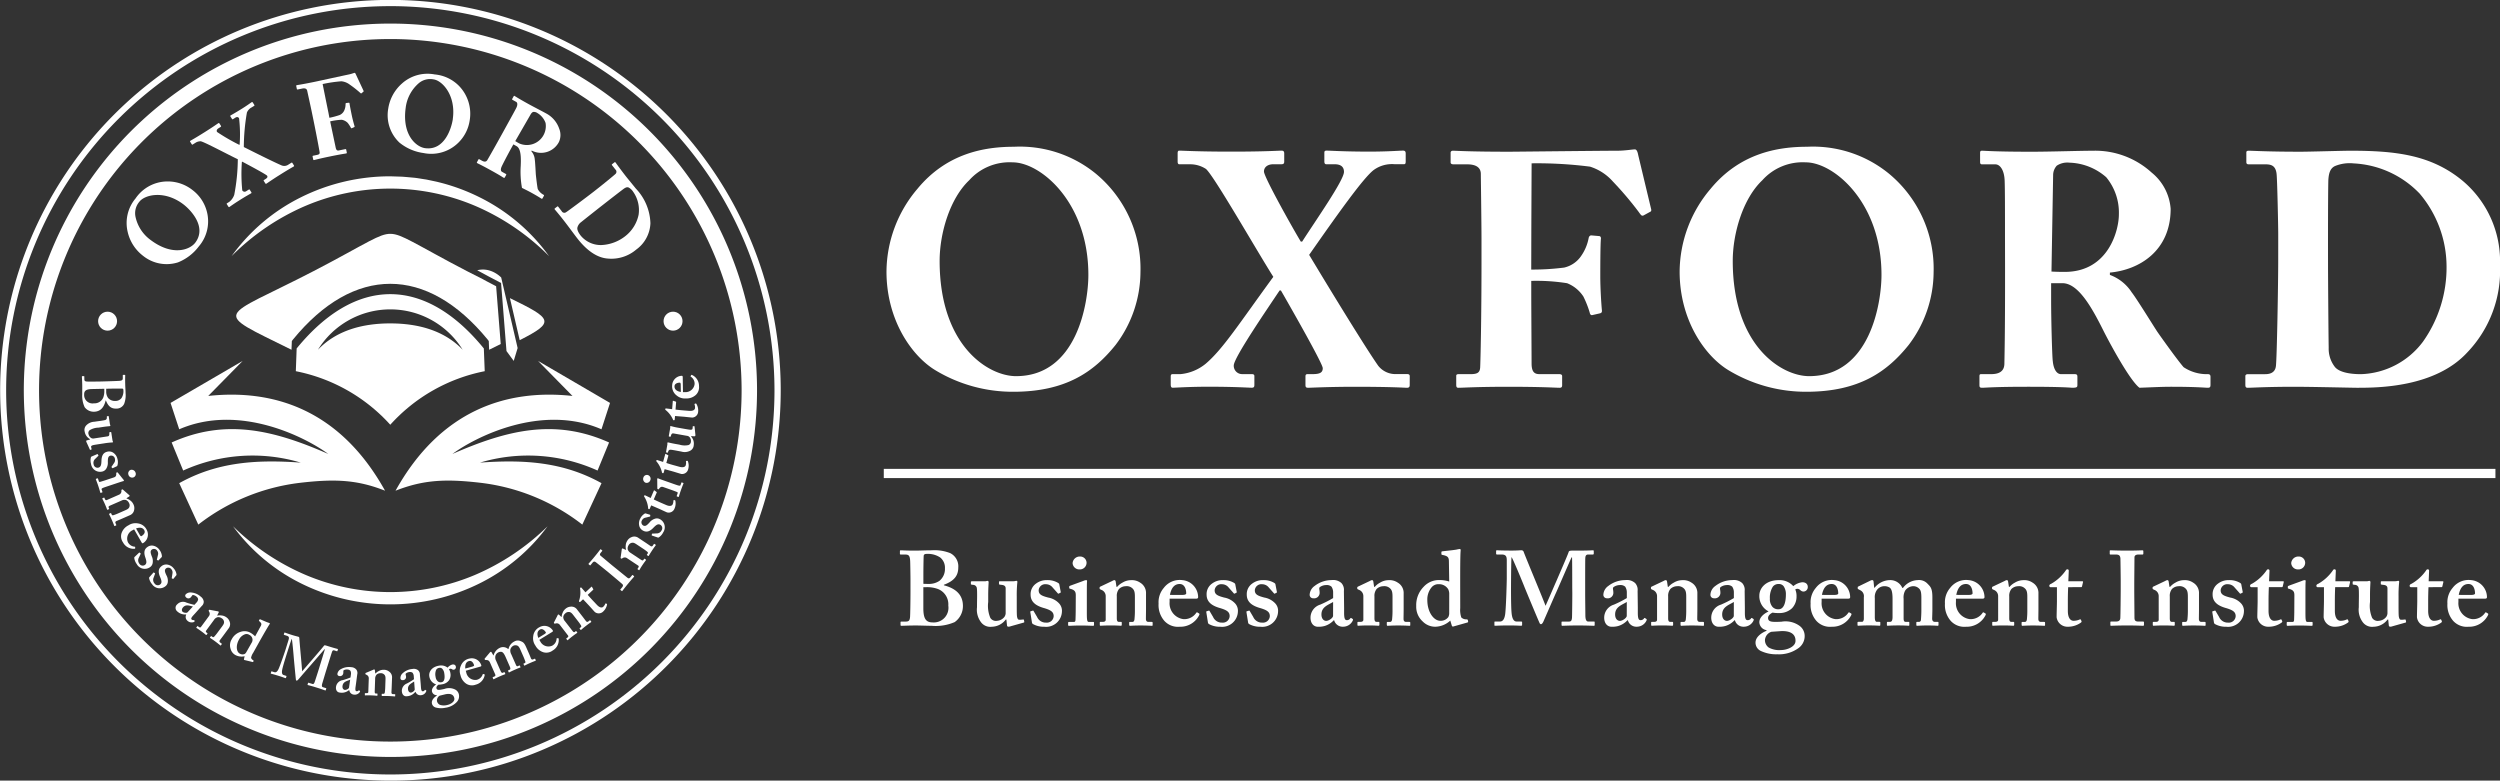
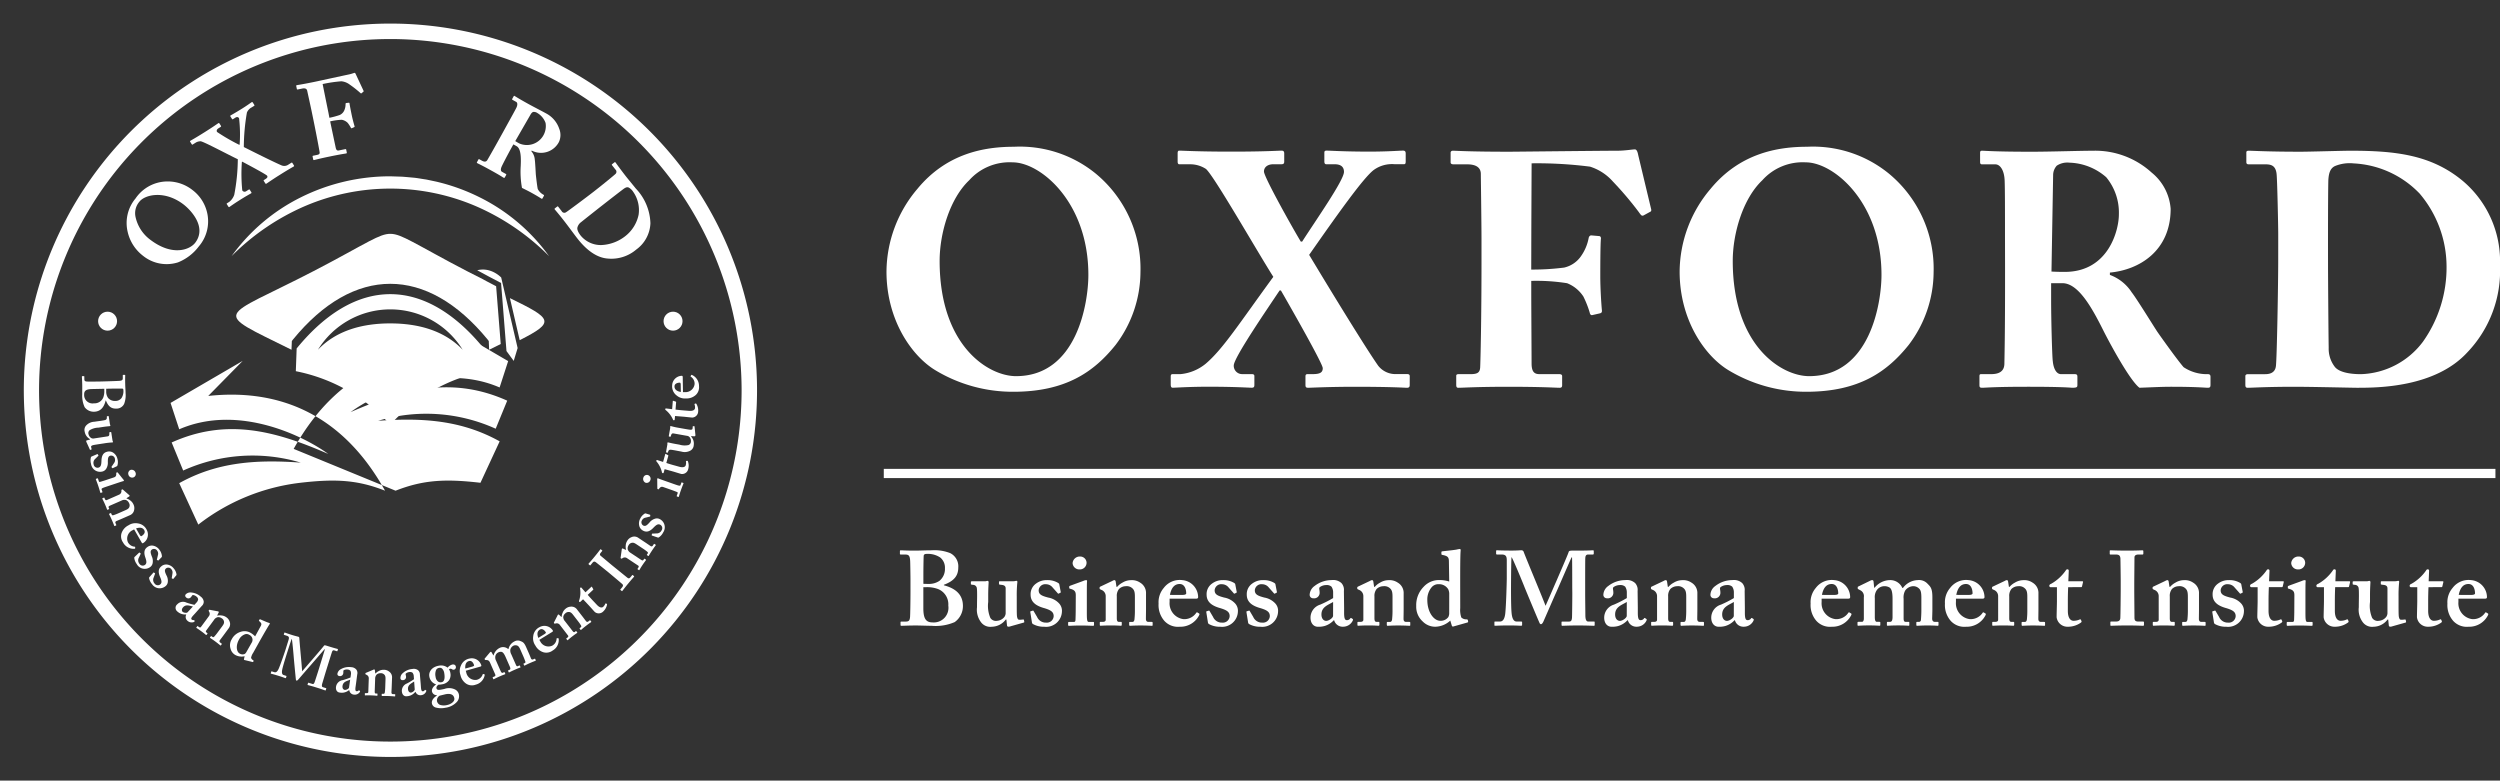
<svg xmlns="http://www.w3.org/2000/svg" width="300" height="93.675" viewBox="0 0 300 93.675">
  <rect x="0" y="0" width="300" height="93.675" fill="#333333" stroke="none" />
  <g id="Group_3161" data-name="Group 3161" transform="translate(-6.806 -0.965)">
    <g id="Group_3117" data-name="Group 3117" transform="translate(21.987 9.711)">
      <path id="Path_777" data-name="Path 777" d="M62.9,82.247a4.515,4.515,0,0,1-4.2-.791,5.014,5.014,0,0,1-1.845-2.893,4.59,4.59,0,0,1,.95-3.987,4.663,4.663,0,0,1,2.71-1.9,4.8,4.8,0,0,1,4.147.909,4.707,4.707,0,0,1,1.676,2.474,4.617,4.617,0,0,1-.938,4.271A5.822,5.822,0,0,1,62.9,82.247Zm.621-6.983c-2.259-1.7-4.614-1.148-5.266-.281a2.108,2.108,0,0,0-.46,1.77,4.635,4.635,0,0,0,1.815,2.805c2.64,1.988,4.72,1.179,5.364.323C66.41,77.973,64.367,75.9,63.521,75.264Z" transform="translate(-56.721 -59.509)" fill="#fff" />
      <path id="Path_778" data-name="Path 778" d="M94.237,48.825a.089.089,0,0,1-.032.143c-.087.055-.491.263-1.736,1.047-.874.55-1.443.954-1.52,1s-.108.022-.149-.043l-.172-.273c-.027-.043-.037-.083.018-.118l.164-.1c.252-.158.3-.268.215-.41s-2.117-1.23-2.986-1.69l-.044.028a19.926,19.926,0,0,0,.047,3.418.323.323,0,0,0,.452.112l.317-.2c.076-.048.108-.022.129.011l.179.284c.041.065.051.105-.026.153-.109.069-.556.3-1.441.861-.644.406-1.061.714-1.159.776-.055.034-.093,0-.141-.079l-.158-.251c-.027-.044-.037-.083.018-.118l.262-.165a1.808,1.808,0,0,0,.606-.855,23.106,23.106,0,0,0,.427-4.266c-1.065-.5-4.054-2.1-4.454-2.154a1.123,1.123,0,0,0-.6.164l-.372.234c-.043.027-.082-.009-.109-.053l-.172-.273c-.034-.054-.044-.094,0-.122.109-.069.633-.352,1.736-1.047s1.531-1.01,1.629-1.071c.076-.048.115-.012.149.043l.158.251c.041.066.051.105-.036.16l-.262.165c-.175.11-.251.28-.155.433a23.567,23.567,0,0,0,2.664,1.542l.043-.027a16.656,16.656,0,0,0-.068-3.161c-.075-.12-.213-.217-.464-.059l-.273.172c-.054.034-.093,0-.127-.057l-.172-.273c-.034-.054-.037-.083.028-.125.12-.076.589-.325,1.43-.855.6-.378.974-.659,1.083-.727.076-.048.115-.012.149.043l.158.251c.048.077.051.105,0,.14l-.3.186a1.212,1.212,0,0,0-.571.619,24.712,24.712,0,0,0-.37,4.138c1.411.714,3.783,1.89,4.57,2.218a.851.851,0,0,0,.762-.1l.361-.227c.076-.048.108-.022.136.021Z" transform="translate(-74.151 -37.728)" fill="#fff" />
      <path id="Path_779" data-name="Path 779" d="M127.644,35.113a9.851,9.851,0,0,0,1.236-.334,1.087,1.087,0,0,0,.564-.59,1.787,1.787,0,0,0,.14-.728.11.11,0,0,1,.081-.122l.3-.034c.051-.011.084.022.094.073.019.22.235,1.27.271,1.447.094.455.257,1.054.334,1.3.013.063-.007.094-.068.119l-.265.12c-.048.023-.094-.007-.122-.08a3.856,3.856,0,0,0-.365-.557,1.345,1.345,0,0,0-.724-.378,7.7,7.7,0,0,0-1.384.193l.1.481c.078.379.528,2.5.562,2.665.07.341.21.378.387.342l.746-.154c.076-.016.119,0,.129.052l.07.342c.016.076,0,.106-.08.122-.127.026-.64.092-1.955.363-1.239.255-1.712.392-1.9.431-.051.011-.081-.009-.1-.1l-.07-.342c-.01-.05.025-.071.076-.082l.443-.091c.266-.055.356-.126.327-.331-.04-.255-.329-1.856-.777-4.031l-.182-.885c-.114-.556-.507-2.334-.533-2.46-.05-.24-.253-.33-.594-.26l-.519.107c-.076.016-.119,0-.129-.052l-.075-.367c-.01-.05.022-.084.073-.094.139-.029.627-.089,2.17-.407.177-.036,3.495-.759,4.1-.884.278-.057.546-.165.647-.186.063-.013.117.055.171.189l.917,1.96c.023.048.018.089-.017.109l-.224.191c-.058.038-.089.018-.2-.09a13.086,13.086,0,0,0-1.226-.96,1.983,1.983,0,0,0-.99-.389,16.32,16.32,0,0,0-2.251.332c.034.164.539,2.683.7,3.454Z" transform="translate(-103.297 -29.723)" fill="#fff" />
-       <path id="Path_780" data-name="Path 780" d="M161.213,38.37a4.516,4.516,0,0,1-1.352-4.059,5.015,5.015,0,0,1,1.632-3.019,4.59,4.59,0,0,1,3.947-1.106,4.664,4.664,0,0,1,2.98,1.444,4.8,4.8,0,0,1,1.22,4.067,4.707,4.707,0,0,1-1.348,2.667,4.616,4.616,0,0,1-4.189,1.255A5.821,5.821,0,0,1,161.213,38.37Zm6.4-2.85c.389-2.8-1.239-4.591-2.313-4.74a2.108,2.108,0,0,0-1.771.458,4.634,4.634,0,0,0-1.57,2.949c-.455,3.273,1.263,4.7,2.324,4.846C166.653,39.361,167.472,36.568,167.618,35.52Z" transform="translate(-128.457 -30)" fill="#fff" />
      <path id="Path_781" data-name="Path 781" d="M198.644,42.115c.463-.836.863-1.558,1.02-1.87.195-.379.155-.652,0-.74l-.452-.25c-.057-.031-.049-.071-.024-.116l.169-.305c.031-.056.055-.073.111-.042.1.056.433.284,1.664.965.632.35,1.645.866,2.108,1.123a3.259,3.259,0,0,1,1.587,1.852,2,2,0,0,1-.038,1.587,2.422,2.422,0,0,1-3.267,1.025l-.043.079a1.716,1.716,0,0,1,.414,1.011c.047.262.112,1.611.127,1.8.012.139.146,1.335.228,1.72a1.629,1.629,0,0,0,.693.693.089.089,0,0,1,.04.141l-.15.271c-.037.068-.068.1-.147.052s-.365-.247-1.235-.728c-.328-.181-.758-.39-1.092-.56a10.692,10.692,0,0,1-.15-2.635c.041-.981.04-2.072-.5-2.373l-.384-.213-.319.576c-.369.666-1.035,1.95-1.094,2.11-.109.25-.131.5.039.6l.463.256c.079.044.072.084.04.14l-.15.271c-.043.079-.068.1-.237,0-.011-.006-.275-.2-1.461-.853s-1.476-.773-1.6-.841c-.09-.05-.072-.084-.028-.163l.144-.26c.031-.056.05-.09.106-.059l.339.188c.248.137.5.171.652-.112.641-1.106,1.229-2.167,1.823-3.24Zm.906,2.095c.208.13.344.2.445.262a2.274,2.274,0,0,0,3.193-2.438,2.27,2.27,0,0,0-.979-1.191.749.749,0,0,0-.485-.136c-.093.008-.2.113-.293.236Z" transform="translate(-152.9 -36.023)" fill="#fff" />
      <path id="Path_782" data-name="Path 782" d="M231.051,67.869c.265-.206,1.688-1.362,1.825-1.5a.359.359,0,0,0,.023-.558l-.4-.509c-.04-.051-.053-.089.008-.137l.3-.23c.041-.032.075-.009.106.032.1.132.421.6,1.214,1.623.206.265,1.03,1.26,1.212,1.495a6.3,6.3,0,0,1,1.76,4.175,4.085,4.085,0,0,1-1.7,3.155,4.6,4.6,0,0,1-3.464,1.076c-1.839-.156-3.2-1.89-3.7-2.532-.127-.163-1.032-1.389-1.468-1.949-.689-.886-1.037-1.27-1.148-1.412-.04-.051-.035-.087.036-.143l.265-.206c.041-.032.085-.017.124.034l.412.53a.354.354,0,0,0,.5.136c.238-.136,2.562-1.879,3.336-2.481Zm.2,2.3c-.132.1-1.856,1.461-2.48,1.963a1.15,1.15,0,0,0-.425.609c-.088.265.12.659.39,1.005a3.132,3.132,0,0,0,2.481,1.128,4.989,4.989,0,0,0,2.886-1.084,4.395,4.395,0,0,0,1.579-2.554,3.815,3.815,0,0,0-.65-2.749,1.494,1.494,0,0,0-.526-.507c-.19-.1-.385-.011-.6.137-.436.323-1.77,1.361-1.934,1.488Z" transform="translate(-174.23 -54.214)" fill="#fff" />
    </g>
    <g id="Group_3124" data-name="Group 3124" transform="translate(27.272 29.023)">
      <g id="Group_3118" data-name="Group 3118" transform="translate(0 15.251)">
-         <path id="Path_783" data-name="Path 783" d="M99.838,158.94c-3.375-1.333-6.052-1.425-10.171-.95a24.621,24.621,0,0,0-12.238,5.018l-2.29-4.973c4.579-2.554,9.278-2.848,14.587-2.464a20.175,20.175,0,0,0-14.111.95l-1.383-3.368c6.483-2.915,12.253-1.491,18.795,1.379-2.766-2.034-10.691-6.081-17.888-2.962L74.1,148.406l8.654-5.041-4.134,4.205c7.911-.859,15.851,1.7,21.219,11.37Zm1.264,0c3.39-1.333,6.067-1.425,10.185-.95a24.565,24.565,0,0,1,12.223,5.018l2.305-4.973c-4.595-2.554-9.293-2.848-14.587-2.464a20.176,20.176,0,0,1,14.111.95l1.383-3.368c-6.5-2.915-12.253-1.491-18.8,1.379,2.751-2.034,10.691-6.081,17.888-2.962l1.026-3.164-8.639-5.041,4.134,4.205c-7.911-.859-15.851,1.7-21.234,11.37Z" transform="translate(-74.099 -143.365)" fill="#fff" fill-rule="evenodd" />
+         <path id="Path_783" data-name="Path 783" d="M99.838,158.94c-3.375-1.333-6.052-1.425-10.171-.95a24.621,24.621,0,0,0-12.238,5.018l-2.29-4.973c4.579-2.554,9.278-2.848,14.587-2.464a20.175,20.175,0,0,0-14.111.95l-1.383-3.368c6.483-2.915,12.253-1.491,18.795,1.379-2.766-2.034-10.691-6.081-17.888-2.962L74.1,148.406l8.654-5.041-4.134,4.205c7.911-.859,15.851,1.7,21.219,11.37Zm1.264,0c3.39-1.333,6.067-1.425,10.185-.95l2.305-4.973c-4.595-2.554-9.293-2.848-14.587-2.464a20.176,20.176,0,0,1,14.111.95l1.383-3.368c-6.5-2.915-12.253-1.491-18.8,1.379,2.751-2.034,10.691-6.081,17.888-2.962l1.026-3.164-8.639-5.041,4.134,4.205c-7.911-.859-15.851,1.7-21.234,11.37Z" transform="translate(-74.099 -143.365)" fill="#fff" fill-rule="evenodd" />
      </g>
      <g id="Group_3123" data-name="Group 3123" transform="translate(7.879)">
        <g id="Group_3119" data-name="Group 3119">
          <path id="Path_784" data-name="Path 784" d="M109.3,97.688c-11.361,5.888-12.382,4.619-2.661,9.445l.041-1.048.124-.165c7.307-8.935,16.063-8.935,23.384,0l.124.165.041,1.048c.5-.248.965-.483,1.393-.689l-.552-6.935c-.4-.221-.786-.414-1.186-.621l-.455-.248c-.593-.3-1.213-.62-1.875-.951-2.951-1.53-4.978-2.7-6.508-3.5-2.426-1.269-2.868-1.282-5.2-.083-1.558.814-3.613,2-6.673,3.585Z" transform="translate(-100.004 -93.219)" fill="#fff" fill-rule="evenodd" />
        </g>
        <g id="Group_3120" data-name="Group 3120" transform="translate(32.846 7.716)">
          <path id="Path_785" data-name="Path 785" d="M209.174,123.636c4.33-2.192,3.9-2.565-1.172-5.046Z" transform="translate(-208.002 -118.59)" fill="#fff" fill-rule="evenodd" />
        </g>
        <g id="Group_3121" data-name="Group 3121" transform="translate(7.159 7.241)">
          <path id="Path_786" data-name="Path 786" d="M146.1,123.54c-7.087-8.687-15.36-8.687-22.461,0l-.1,2.73a20.666,20.666,0,0,1,11.334,6.426,20.619,20.619,0,0,1,11.334-6.426Zm-11.223-3.006c-3.443,0-6.523.894-8.686,3.164a10.206,10.206,0,0,1,17.371,0C141.4,121.428,138.3,120.535,134.878,120.535Z" transform="translate(-123.544 -117.025)" fill="#fff" fill-rule="evenodd" />
        </g>
        <g id="Group_3122" data-name="Group 3122" transform="translate(28.917 4.287)">
          <path id="Path_787" data-name="Path 787" d="M195.081,107.4a2.756,2.756,0,0,1,1.558.055,3.458,3.458,0,0,1,1.324.814l1.972,8.465-.469,1.544-.869-1.186-.648-8.135v-.028l-1.489-.786c-.455-.248-.924-.5-1.379-.745Z" transform="translate(-195.081 -107.313)" fill="#fff" fill-rule="evenodd" />
        </g>
      </g>
    </g>
    <g id="Group_3125" data-name="Group 3125" transform="translate(6.806 0.965)">
-       <path id="Path_788" data-name="Path 788" d="M53.644,94.64A46.85,46.85,0,0,1,35.412,4.646,46.849,46.849,0,0,1,71.875,90.959,46.544,46.544,0,0,1,53.644,94.64Zm0-92.938a46.1,46.1,0,1,0,46.1,46.1A46.152,46.152,0,0,0,53.644,1.7Z" transform="translate(-6.806 -0.965)" fill="#fff" />
-     </g>
+       </g>
    <g id="Group_3126" data-name="Group 3126" transform="translate(9.647 3.806)">
      <path id="Path_789" data-name="Path 789" d="M60.144,98.3A44.008,44.008,0,0,1,43.019,13.765,44.007,44.007,0,0,1,77.27,94.842,43.722,43.722,0,0,1,60.144,98.3Zm0-86.149A42.153,42.153,0,1,0,102.3,54.3,42.2,42.2,0,0,0,60.144,12.15Z" transform="translate(-16.148 -10.307)" fill="#fff" />
    </g>
    <g id="Group_3127" data-name="Group 3127" transform="translate(16.627 45.949)">
      <path id="Path_790" data-name="Path 790" d="M42.308,149.641c.262-.006,1.151-.039,1.274-.049.422-.031.434-.147.428-.424l0-.233c0-.043.013-.058.057-.059l.168,0c.044,0,.066.013.067.057,0,.1-.02.452,0,1.064,0,.233.036.67.044,1.063a2.952,2.952,0,0,1-.17,1.286,1.015,1.015,0,0,1-.979.574c-.583.012-.939-.286-1.208-.965h-.036c-.2.835-.628,1.325-1.4,1.341a1.354,1.354,0,0,1-1.119-.545,3.286,3.286,0,0,1-.288-1.583c-.006-.291.005-.773,0-1.064-.012-.568-.04-.873-.043-1.026a.052.052,0,0,1,.057-.052l.182,0a.046.046,0,0,1,.052.05l.006.313c0,.219.093.268.319.285.175.011,1.137.005,1.734-.008Zm-2.933,1.578a1.01,1.01,0,0,0,1.181,1.068,1.131,1.131,0,0,0,1.121-.723,2.145,2.145,0,0,0,.114-.833l0-.189-1.457.031C39.646,150.586,39.366,150.753,39.375,151.219Zm2.645-.682c0,.116,0,.219,0,.335a1.284,1.284,0,0,0,.227.768,1.056,1.056,0,0,0,.868.361.905.905,0,0,0,.736-.336,1.516,1.516,0,0,0,.238-.836,1.032,1.032,0,0,0-.019-.218.145.145,0,0,0-.119-.092c-.139,0-.765-.005-1.377.007Z" transform="translate(-39.097 -148.872)" fill="#fff" />
      <path id="Path_791" data-name="Path 791" d="M40.8,167.946,40.8,167.9a1.23,1.23,0,0,1-.635-.876.794.794,0,0,1,.2-.79,1.424,1.424,0,0,1,.967-.421c.346-.053.6-.084.75-.107.173-.026.432-.066.516-.094a.264.264,0,0,0,.221-.292c0-.117-.01-.161.033-.167l.13-.02c.043-.007.06.005.071.078l.132.864a.42.42,0,0,0,.031.106.4.4,0,0,1,.026.077.082.082,0,0,1-.075.085c-.072.011-.408.033-.9.109l-.454.069a2.134,2.134,0,0,0-1.058.309.454.454,0,0,0-.131.492.7.7,0,0,0,.351.462.49.49,0,0,0,.243.044l1.7-.26c.187-.029.21-.172.2-.347-.005-.132.007-.148.036-.153l.13-.02c.05-.008.061.013.071.078l.137.893a.614.614,0,0,0,.033.12.5.5,0,0,1,.029.091c.006.043-.034.064-.063.069a8.452,8.452,0,0,0-.979.106l-.526.08c-.346.053-.691.106-.833.142-.212.062-.229.138-.221.2a1.513,1.513,0,0,0,.05.228c.016.057.012.079-.016.091l-.112.039c-.042.014-.059,0-.07-.026l-.389-.854a.434.434,0,0,1-.051-.14.092.092,0,0,1,.071-.114Z" transform="translate(-39.819 -160.189)" fill="#fff" />
      <path id="Path_792" data-name="Path 792" d="M43.329,179.427c.026-.015.049-.013.062.007l.077.123c.014.026.02.047,0,.069l-.335.334a.653.653,0,0,0-.226.7.47.47,0,0,0,.559.391c.282-.072.362-.289.377-.819s.16-.959.661-1.087a.886.886,0,0,1,.833.17,1.2,1.2,0,0,1,.421.675,1.4,1.4,0,0,1,.02.724c-.029.12-.052.149-.092.167l-.457.215a.1.1,0,0,1-.079.013l-.1-.118a.046.046,0,0,1,.014-.064l.294-.436a.59.59,0,0,0,.1-.5.453.453,0,0,0-.527-.384c-.29.074-.32.308-.324.76a1.342,1.342,0,0,1-.186.8.748.748,0,0,1-.51.356,1.093,1.093,0,0,1-1.318-.918,1.534,1.534,0,0,1-.012-.809.186.186,0,0,1,.063-.076Z" transform="translate(-41.489 -169.915)" fill="#fff" />
      <path id="Path_793" data-name="Path 793" d="M46.757,187.231c.207-.069.332-.157.308-.5-.007-.067.012-.081.039-.09l.076-.025c.028-.009.046,0,.071.03.074.083.544.686.632.787a.5.5,0,0,1,.1.152c.014.042-.007.071-.064.083-.115.023-.557.171-1.131.363l-.746.249c-.262.088-.511.171-.59.213-.12.055-.166.1-.143.171l.092.276c.019.055.009.074-.025.085l-.138.046c-.042.014-.074.009-.088-.032s-.1-.38-.259-.843c-.134-.4-.242-.656-.27-.739-.012-.034,0-.06.05-.078l.131-.044c.042-.014.065.009.078.051l.1.3c.023.069.062.095.175.064.21-.062.433-.129.627-.194Zm1.771-.331a.459.459,0,0,1,.267-.581.493.493,0,0,1,.59.34.437.437,0,0,1-.257.562A.462.462,0,0,1,48.529,186.9Z" transform="translate(-42.937 -174.917)" fill="#fff" />
      <path id="Path_794" data-name="Path 794" d="M50.328,194.69c.05.041.095.07.112.11s0,.078-.045.115l-.324.206.018.04a1.233,1.233,0,0,1,.413.216,1.141,1.141,0,0,1,.394.463,1.011,1.011,0,0,1,.1.658.824.824,0,0,1-.526.668l-.96.422c-.214.094-.51.216-.644.275s-.151.162-.116.242l.082.187c.026.06.022.086-.012.1l-.153.067c-.033.015-.053.007-.07-.033s-.091-.262-.3-.729c-.176-.4-.29-.6-.307-.645s0-.065.057-.088l.113-.05c.04-.018.059-.01.088.057l.059.134c.023.054.087.089.213.05a5.952,5.952,0,0,0,.639-.249l.767-.337c.267-.117.434-.207.5-.425a.557.557,0,0,0-.056-.453.672.672,0,0,0-.361-.351.744.744,0,0,0-.535.068l-1.374.6c-.147.064-.212.133-.171.226l.053.12c.023.054.016.073-.031.093l-.12.053c-.04.018-.073.016-.09-.024s-.079-.235-.255-.636-.3-.618-.313-.658.009-.052.049-.069l.127-.056c.04-.018.059-.01.082.043l.059.133c.035.08.1.162.21.115l1.5-.659a.456.456,0,0,0,.264-.45l0-.065a.075.075,0,0,1,.043-.083l.053-.023a.092.092,0,0,1,.1.037Z" transform="translate(-44.714 -180.321)" fill="#fff" />
      <path id="Path_795" data-name="Path 795" d="M55.917,208.257a1.1,1.1,0,0,0-.55,1.41.989.989,0,0,0,.806.553c.059,0,.073.025.075.057l0,.127c0,.043-.019.07-.126.073a1.443,1.443,0,0,1-1.331-.764,1.265,1.265,0,0,1-.182-1.106,1.649,1.649,0,0,1,.838-.953,1.508,1.508,0,0,1,1.113-.228,1.376,1.376,0,0,1,1.1.83,1.189,1.189,0,0,1-.462,1.535c-.095.054-.137-.005-.2-.119l-.879-1.528Zm.874.54c.076.133.158.187.208.158.189-.109.526-.387.337-.715-.178-.31-.514-.368-.985-.207Z" transform="translate(-49.847 -189.603)" fill="#fff" />
      <path id="Path_796" data-name="Path 796" d="M60.361,217.072c.019-.023.042-.03.06-.015l.115.088c.023.02.035.037.02.066l-.2.431a.652.652,0,0,0,.037.739.471.471,0,0,0,.661.169c.238-.167.237-.4.064-.9s-.188-.953.236-1.25a.887.887,0,0,1,.84-.134,1.206,1.206,0,0,1,.632.483,1.408,1.408,0,0,1,.274.671c.015.123,0,.158-.028.189l-.352.362c-.019.022-.049.043-.07.04l-.133-.076a.046.046,0,0,1-.009-.064l.122-.512a.59.59,0,0,0-.078-.505.453.453,0,0,0-.628-.174c-.245.172-.191.4-.036.826a1.342,1.342,0,0,1,.108.814.747.747,0,0,1-.352.513,1.093,1.093,0,0,1-1.557-.395,1.533,1.533,0,0,1-.3-.753.188.188,0,0,1,.033-.094Z" transform="translate(-53.498 -195.732)" fill="#fff" />
      <path id="Path_797" data-name="Path 797" d="M66.13,224.662c.018-.024.039-.033.059-.02l.122.078c.024.018.038.035.025.064l-.16.446a.652.652,0,0,0,.1.733.47.47,0,0,0,.672.115c.224-.186.2-.415-.009-.9s-.264-.935.134-1.265a.886.886,0,0,1,.826-.2,1.2,1.2,0,0,1,.668.43,1.408,1.408,0,0,1,.328.646c.025.121.016.157-.012.19l-.321.389c-.018.024-.046.047-.066.046l-.139-.064a.046.046,0,0,1-.015-.064l.08-.52a.591.591,0,0,0-.119-.5.453.453,0,0,0-.641-.122c-.23.191-.158.415.032.826a1.342,1.342,0,0,1,.173.8.747.747,0,0,1-.309.54,1.093,1.093,0,0,1-1.584-.267,1.53,1.53,0,0,1-.356-.726.187.187,0,0,1,.024-.1Z" transform="translate(-57.549 -200.927)" fill="#fff" />
      <path id="Path_798" data-name="Path 798" d="M77.336,237.361a1.408,1.408,0,0,1-.733-.139,1.52,1.52,0,0,1-.378-.278.543.543,0,0,1,.053-.8.94.94,0,0,1,1.1-.207,7.634,7.634,0,0,0,.96.268l.256-.279a.712.712,0,0,0,.19-.379.487.487,0,0,0-.194-.327.761.761,0,0,0-.4-.189c-.124-.016-.144.114-.263.243a.382.382,0,0,1-.608.016.236.236,0,0,1-.015-.35.773.773,0,0,1,.651-.214,1.918,1.918,0,0,1,1.145.5.84.84,0,0,1,.356.6.684.684,0,0,1-.241.521l-.768.858-.236.258c-.266.29-.3.415-.205.5a.28.28,0,0,0,.251.072c.051-.012.062,0,.073.028l.025.1c.012.03,0,.062-.068.1a.732.732,0,0,1-.78-.142.6.6,0,0,1-.151-.741Zm.82-.958c-.374-.066-.812-.3-1.172.092-.2.22-.182.436-.054.554.16.127.491.154.58.057Z" transform="translate(-64.828 -208.61)" fill="#fff" />
      <path id="Path_799" data-name="Path 799" d="M86.794,241.722a.37.37,0,0,1,.152.04q.053.039.019.122l-.178.339.035.026a1.237,1.237,0,0,1,.466-.019,1.142,1.142,0,0,1,.573.2,1.009,1.009,0,0,1,.413.52.823.823,0,0,1-.122.842l-.621.845c-.138.188-.334.442-.42.559s-.05.216.02.268l.164.121c.053.039.062.064.04.093l-.1.135c-.022.029-.042.033-.077.007s-.21-.182-.621-.484c-.352-.259-.553-.379-.588-.405s-.03-.058,0-.1l.074-.1c.026-.035.046-.038.1,0l.117.086c.047.034.12.034.209-.063a5.956,5.956,0,0,0,.429-.534l.5-.675c.172-.234.273-.4.219-.617a.558.558,0,0,0-.275-.364.671.671,0,0,0-.488-.124.743.743,0,0,0-.429.326l-.889,1.209c-.095.129-.117.221-.035.282l.106.078c.047.035.05.055.02.1l-.078.105c-.026.035-.055.05-.09.024s-.186-.165-.539-.423-.564-.388-.6-.414-.018-.05.008-.085l.082-.112c.026-.035.046-.038.093,0l.117.086c.071.052.17.089.239-.005l.971-1.32a.456.456,0,0,0,0-.522l-.029-.058a.074.074,0,0,1,0-.093l.035-.047a.091.091,0,0,1,.1-.016Z" transform="translate(-70.546 -213.359)" fill="#fff" />
      <path id="Path_800" data-name="Path 800" d="M100.364,249.342a1.647,1.647,0,0,0-.253.594.487.487,0,0,0,.2.265c.089.05.107.078.1.11l-.03.083a.061.061,0,0,1-.081.054l-.986-.241c-.045-.009-.069-.056-.053-.114l.077-.342a1.569,1.569,0,0,1-1.1-.136,1.208,1.208,0,0,1-.584-.742,1.363,1.363,0,0,1,.135-1.155,1.793,1.793,0,0,1,1.094-.9,1.423,1.423,0,0,1,1.168.126,2.2,2.2,0,0,1,.545.427l.678-1.24c.116-.219.116-.337-.191-.594-.031-.034-.036-.054-.022-.08l.064-.114c.015-.026.034-.031.08-.022.338.142.778.341.964.4a1.225,1.225,0,0,1,.179.068c.025.014.029.067-.027.136-.2.3-.723,1.215-1.186,2.033Zm-.188-1.2a.648.648,0,0,0-.28-.954.6.6,0,0,0-.545-.058,1.305,1.305,0,0,0-.685.617c-.41.722-.318,1.461.075,1.684a.649.649,0,0,0,.611.045.615.615,0,0,0,.195-.225Z" transform="translate(-79.803 -215.989)" fill="#fff" />
      <path id="Path_801" data-name="Path 801" d="M119.519,254.5c.065-.209.6-1.934.6-1.967l-.028-.009c-.086.08-1.593,1.84-1.733,1.995-.174.19-1.393,1.612-1.449,1.671s-.131.127-.2.106c-.042-.013-.071-.068-.072-.16-.015-.05-.245-2.5-.253-2.626-.026-.359-.182-2.116-.24-2.225-.058.089-.609,1.84-.635,1.923s-.4,1.264-.5,1.729c-.071.329-.07.619.153.688l.306.1a.052.052,0,0,1,.04.066l-.054.174c-.009.028-.031.051-.087.034s-.258-.1-.787-.267c-.6-.186-.841-.238-.911-.26s-.051-.031-.036-.08l.054-.174a.038.038,0,0,1,.055-.029l.32.1c.236.074.391-.153.5-.386.214-.467.787-2.166.826-2.291l.369-1.19c.078-.251.091-.415-.216-.509l-.306-.1a.052.052,0,0,1-.04-.066l.058-.188a.051.051,0,0,1,.068-.024c.07.022.244.1.982.328.334.1.535.143.619.169a.162.162,0,0,1,.13.17c.047.732.3,3.344.336,3.98.1-.106.952-1.1,1.26-1.455.216-.253,1.287-1.492,1.365-1.62.043-.063.13-.051.3,0,1.014.322,1.259.368,1.342.394.028.008.033.041.022.076l-.045.146c-.013.042-.035.065-.077.052l-.306-.1c-.181-.056-.234.065-.286.209s-.486,1.543-.543,1.724l-.151.487c-.13.418-.431,1.438-.468,1.556-.075.266-.047.4.078.436l.376.116c.042.013.033.041.026.062l-.05.16c-.013.042-.022.07-.077.052-.084-.026-.411-.151-1.023-.341-.682-.211-.953-.273-1.05-.3-.042-.013-.047-.045-.036-.08l.05-.16c.013-.042.031-.051.073-.038l.431.134c.125.039.194.015.277-.181.029-.068.353-1.065.526-1.622Z" transform="translate(-90.954 -219.61)" fill="#fff" />
      <path id="Path_802" data-name="Path 802" d="M140.921,266.907a1.41,1.41,0,0,1-.683.3,1.522,1.522,0,0,1-.469-.016c-.267-.038-.467-.288-.408-.692a.94.94,0,0,1,.791-.791,7.684,7.684,0,0,0,.944-.32l.054-.375a.711.711,0,0,0-.057-.42.485.485,0,0,0-.345-.16.761.761,0,0,0-.437.07c-.111.057-.054.176-.079.349a.382.382,0,0,1-.493.356.237.237,0,0,1-.21-.28.774.774,0,0,1,.417-.543,1.92,1.92,0,0,1,1.226-.236.841.841,0,0,1,.634.3.683.683,0,0,1,.1.566l-.15,1.141-.05.346c-.056.389-.015.513.115.532a.281.281,0,0,0,.248-.082c.035-.039.049-.037.076-.018l.078.07c.027.019.037.049,0,.117a.732.732,0,0,1-.724.323.6.6,0,0,1-.542-.527Zm.137-1.254c-.346.156-.84.21-.916.737-.043.3.1.463.268.488.2.015.493-.15.511-.28Z" transform="translate(-108.859 -229.073)" fill="#fff" />
      <path id="Path_803" data-name="Path 803" d="M151.747,265.156a.38.38,0,0,1,.148-.053c.044,0,.072.032.085.091l.045.381h.044a1.233,1.233,0,0,1,.374-.279,1.139,1.139,0,0,1,.588-.155,1.007,1.007,0,0,1,.634.2.823.823,0,0,1,.374.764L154,267.152c-.008.233-.026.553-.032.7s.08.207.168.21l.2.007c.065,0,.087.017.085.054l-.006.168c0,.036-.016.05-.06.049s-.276-.031-.786-.049c-.437-.015-.671,0-.714,0s-.057-.031-.055-.089l0-.124c0-.044.017-.058.089-.055l.146,0c.058,0,.118-.039.137-.17a6,6,0,0,0,.053-.683l.029-.837c.01-.291,0-.481-.167-.633a.56.56,0,0,0-.432-.146.672.672,0,0,0-.472.173.743.743,0,0,0-.171.512l-.052,1.5c-.005.16.028.248.13.252l.131,0c.058,0,.072.017.071.068l0,.131c0,.044-.017.072-.061.071s-.247-.03-.684-.046-.685,0-.729,0-.043-.031-.041-.074l0-.138c0-.044.016-.058.075-.056l.145,0c.088,0,.19-.022.194-.139l.057-1.638a.456.456,0,0,0-.291-.433l-.057-.031a.074.074,0,0,1-.056-.075l0-.058c0-.029.031-.057.075-.07Z" transform="translate(-116.815 -229.752)" fill="#fff" />
      <path id="Path_804" data-name="Path 804" d="M166.566,267.658a1.411,1.411,0,0,1-.6.438,1.52,1.52,0,0,1-.461.085c-.269.019-.517-.182-.547-.589a.941.941,0,0,1,.6-.942,7.6,7.6,0,0,0,.854-.515l-.027-.378a.709.709,0,0,0-.146-.4.484.484,0,0,0-.371-.083.759.759,0,0,0-.412.161c-.1.08-.016.184,0,.358a.382.382,0,0,1-.405.453.237.237,0,0,1-.265-.229.775.775,0,0,1,.291-.62,1.921,1.921,0,0,1,1.148-.492.839.839,0,0,1,.683.155.685.685,0,0,1,.214.532l.1,1.147.025.349c.029.392.095.5.226.495a.281.281,0,0,0,.224-.133c.026-.046.04-.047.071-.034l.091.052c.03.012.047.04.023.115a.732.732,0,0,1-.638.47.6.6,0,0,1-.643-.4Zm-.135-1.254c-.305.227-.776.385-.737.915.022.3.192.432.366.419.2-.029.449-.252.44-.382Z" transform="translate(-126.555 -229.612)" fill="#fff" />
      <path id="Path_805" data-name="Path 805" d="M176.942,268.3a.631.631,0,0,1-.459-.5c-.069-.387.285-.731.6-.935l-.008-.043a.579.579,0,0,1-.582-.444c-.069-.388.29-.7.487-.841l0-.014a1.181,1.181,0,0,1-.806-.96c-.084-.474.216-1.119,1.142-1.282a1.254,1.254,0,0,1,1.048.236,1.167,1.167,0,0,1,.563-.374c.266-.047.415.089.434.279a.3.3,0,0,1-.236.338.315.315,0,0,1-.24-.061.334.334,0,0,0-.188-.056.284.284,0,0,0-.165.074,1.117,1.117,0,0,1,.17.458,1.162,1.162,0,0,1-.16.849,1.245,1.245,0,0,1-.853.492,1.966,1.966,0,0,1-.414.043c-.119.08-.276.241-.245.413.051.287.324.239.95.1a1.651,1.651,0,0,1,1.267.057.862.862,0,0,1,.483.64,1.021,1.021,0,0,1-.3.911,2.275,2.275,0,0,1-1.335.651A2.46,2.46,0,0,1,176.942,268.3Zm1.022-4.131a.949.949,0,0,0-.258-.539.411.411,0,0,0-.363-.084.482.482,0,0,0-.356.248,1.4,1.4,0,0,0-.057.846.8.8,0,0,0,.28.535.52.52,0,0,0,.437.085C178.02,265.2,178.054,264.681,177.964,264.172Zm-.535,2.706a.645.645,0,0,0-.336.651.627.627,0,0,0,.346.449,1.5,1.5,0,0,0,.87.024c.373-.066.952-.391.863-.811-.074-.416-.421-.621-1.1-.47Z" transform="translate(-134.476 -228.382)" fill="#fff" />
      <path id="Path_806" data-name="Path 806" d="M188.975,262.373a1.1,1.1,0,0,0,1.234.877.988.988,0,0,0,.732-.647c.014-.057.042-.065.074-.059l.123.033c.041.011.063.035.04.14a1.445,1.445,0,0,1-1.064,1.106A1.267,1.267,0,0,1,189,263.73a1.65,1.65,0,0,1-.721-1.045,1.506,1.506,0,0,1,.049-1.135,1.374,1.374,0,0,1,1.072-.865,1.189,1.189,0,0,1,1.377.821c.03.105-.038.132-.165.168l-1.7.482Zm.735-.717c.148-.042.22-.108.2-.164-.06-.21-.247-.6-.612-.5-.343.1-.482.409-.44.9Z" transform="translate(-142.843 -226.65)" fill="#fff" />
      <path id="Path_807" data-name="Path 807" d="M198.606,255.128a.326.326,0,0,1,.116-.1c.04-.018.085-.005.121.058l.21.369.026-.012a1.392,1.392,0,0,1,.749-.9.911.911,0,0,1,1,.147l.04-.018a1.325,1.325,0,0,1,.716-.9.794.794,0,0,1,.713-.043c.262.107.43.145.686.725l.335.76c.082.187.21.512.245.593.064.147.168.165.261.123l.174-.076c.04-.018.059-.01.074.023l.061.14c.018.04.013.066-.027.083s-.235.08-.649.262c-.373.165-.6.29-.644.308a.051.051,0,0,1-.077-.03l-.061-.14c-.018-.04-.01-.059.03-.077l.107-.047a.137.137,0,0,0,.075-.192c-.051-.152-.144-.4-.232-.6l-.343-.78c-.141-.32-.244-.481-.411-.535a.561.561,0,0,0-.464.03.714.714,0,0,0-.353.482.987.987,0,0,0,.129.564l.546,1.24c.064.147.134.2.214.161l.173-.076c.053-.024.072-.016.087.017l.065.147c.015.033.017.056-.017.071-.053.023-.235.08-.662.268s-.624.3-.664.317-.055,0-.07-.033l-.056-.127c-.023-.053-.016-.073.024-.09l.147-.065c.093-.041.131-.137.025-.377l-.5-1.14c-.211-.48-.356-.591-.484-.63a.663.663,0,0,0-.4.065.637.637,0,0,0-.357.491.841.841,0,0,0,.1.52l.523,1.187c.106.24.189.283.269.248l.147-.064c.053-.023.073-.016.084.011l.068.153a.05.05,0,0,1-.03.077c-.053.023-.249.086-.675.273-.4.176-.6.29-.658.314s-.059.01-.08-.037l-.062-.14c-.015-.033.006-.058.059-.082l.2-.088c.067-.029.083-.1.044-.226l-.608-1.38c-.094-.214-.187-.316-.388-.339l-.172-.012c-.042-.005-.061-.013-.073-.04l-.029-.067c-.012-.027,0-.049.023-.074Z" transform="translate(-149.669 -221.787)" fill="#fff" />
      <path id="Path_808" data-name="Path 808" d="M218.008,249.726a1.1,1.1,0,0,0,1.425.508.988.988,0,0,0,.529-.822c0-.058.023-.074.055-.077l.127,0c.043,0,.07.017.076.124a1.443,1.443,0,0,1-.724,1.353,1.267,1.267,0,0,1-1.1.215,1.649,1.649,0,0,1-.977-.81,1.506,1.506,0,0,1-.261-1.105,1.376,1.376,0,0,1,.8-1.124,1.189,1.189,0,0,1,1.548.416c.057.093,0,.137-.113.206l-1.5.924Zm.513-.889c.13-.08.182-.163.151-.213-.115-.186-.4-.514-.725-.316-.3.187-.353.525-.177.99Z" transform="translate(-162.994 -217.735)" fill="#fff" />
      <path id="Path_809" data-name="Path 809" d="M225.748,241.43a.375.375,0,0,1,.079-.136c.035-.026.075-.022.123.016l.278.264.035-.027a1.231,1.231,0,0,1,.109-.454,1.139,1.139,0,0,1,.353-.5,1.012,1.012,0,0,1,.614-.255.823.823,0,0,1,.776.348l.643.829c.143.184.334.442.423.557s.194.108.263.054l.161-.125c.052-.04.078-.042.1-.013l.1.133c.022.029.02.049-.015.076s-.232.152-.635.465c-.346.268-.516.428-.551.455s-.064.012-.1-.033l-.076-.1c-.027-.034-.024-.055.033-.1l.115-.089c.046-.036.065-.106,0-.219a5.944,5.944,0,0,0-.4-.559l-.513-.662c-.179-.231-.306-.371-.533-.379a.558.558,0,0,0-.426.164.672.672,0,0,0-.252.436.744.744,0,0,0,.2.5l.92,1.186c.1.126.181.173.261.111l.1-.08c.046-.036.067-.033.1.007l.08.1c.027.035.033.067,0,.093s-.209.134-.555.4-.528.437-.562.464-.053,0-.079-.031l-.085-.109c-.027-.034-.024-.055.022-.091l.115-.089c.069-.054.132-.139.061-.231l-1-1.3a.456.456,0,0,0-.5-.147l-.064.013a.075.075,0,0,1-.091-.022l-.036-.046a.092.092,0,0,1,.013-.1Z" transform="translate(-168.684 -212.522)" fill="#fff" />
      <path id="Path_810" data-name="Path 810" d="M235.427,234.251a.092.092,0,0,1-.144,0c-.04-.042-.038-.1.006-.2a3.075,3.075,0,0,0,.1-1.353.12.12,0,0,1,.035-.133.088.088,0,0,1,.134.014l.474.545.7-.659a.045.045,0,0,1,.077.007l.157.273c.015.026.009.052-.023.082l-.642.6c.2.232.434.492.654.725l.45.477c.39.414.645.333.751.234a1.014,1.014,0,0,0,.248-.353c.022-.051.038-.066.074-.05l.092.034a.09.09,0,0,1,.049.094,1.517,1.517,0,0,1-.468.842.747.747,0,0,1-1.006.047c-.18-.191-.564-.63-.754-.832l-.649-.689Z" transform="translate(-175.595 -207.028)" fill="#fff" />
      <path id="Path_811" data-name="Path 811" d="M242.236,219.941l1.421,1.151c.18.148.276.077.387-.058l.195-.236a.051.051,0,0,1,.076-.012l.141.116c.034.028.026.06,0,.093-.056.068-.258.279-.693.807-.463.562-.65.824-.7.88-.028.034-.048.036-.076.012l-.152-.125c-.022-.019-.024-.039,0-.073l.185-.225c.093-.113.183-.246.05-.393-.07-.076-1.275-1.088-1.579-1.338l-.394-.324c-.135-.111-1.156-.934-1.234-.988-.149-.094-.251-.085-.381.073l-.241.292c-.028.034-.048.036-.076.013l-.146-.12c-.028-.023-.03-.044-.012-.066.056-.068.313-.346.767-.9s.576-.734.641-.812a.056.056,0,0,1,.088,0l.129.107a.053.053,0,0,1,.008.082l-.176.214c-.1.123-.131.251-.024.339l1.352,1.132Z" transform="translate(-178.202 -196.758)" fill="#fff" />
      <path id="Path_812" data-name="Path 812" d="M251.787,214.3a.379.379,0,0,1,.032-.154q.037-.055.121-.025l.348.161.024-.036a1.235,1.235,0,0,1-.041-.465,1.136,1.136,0,0,1,.177-.582,1.009,1.009,0,0,1,.5-.437.823.823,0,0,1,.847.081l.874.581c.194.129.457.312.578.393s.218.04.267-.033l.113-.17c.036-.055.061-.065.091-.045l.14.093c.03.02.034.04.01.077s-.172.219-.454.644c-.242.364-.352.57-.377.607s-.057.033-.1,0l-.1-.069c-.036-.024-.041-.044,0-.1l.081-.121c.032-.049.028-.121-.073-.206a5.926,5.926,0,0,0-.554-.4l-.7-.464c-.243-.161-.409-.254-.627-.189a.557.557,0,0,0-.351.291.675.675,0,0,0-.1.493.745.745,0,0,0,.346.414l1.25.83c.134.089.227.107.283.022l.073-.109c.032-.049.052-.053.095-.025l.109.073c.036.024.053.052.028.089s-.155.194-.4.558-.361.583-.385.619-.048.02-.085,0l-.115-.076c-.036-.024-.04-.044-.008-.093l.081-.121c.048-.073.081-.174-.017-.238l-1.365-.907a.457.457,0,0,0-.522.021l-.056.033a.075.075,0,0,1-.093.008l-.049-.032a.093.093,0,0,1-.02-.1Z" transform="translate(-187.006 -193.279)" fill="#fff" />
      <path id="Path_813" data-name="Path 813" d="M260.48,206.189c-.029-.007-.045-.024-.041-.046l.026-.143c.007-.029.017-.049.05-.048l.473-.023a.652.652,0,0,0,.64-.371.47.47,0,0,0-.152-.665c-.258-.136-.462-.029-.829.354s-.763.6-1.22.361a.886.886,0,0,1-.5-.686,1.2,1.2,0,0,1,.141-.782,1.408,1.408,0,0,1,.471-.55c.1-.069.138-.075.18-.061l.482.147c.029.007.061.024.067.044l-.007.153a.046.046,0,0,1-.053.038l-.511.126a.592.592,0,0,0-.414.3.453.453,0,0,0,.133.638c.264.139.443-.013.75-.346a1.343,1.343,0,0,1,.675-.468.747.747,0,0,1,.618.078,1.093,1.093,0,0,1,.36,1.565,1.527,1.527,0,0,1-.534.608.189.189,0,0,1-.1.014Z" transform="translate(-192.056 -186.902)" fill="#fff" />
-       <path id="Path_814" data-name="Path 814" d="M261.621,196.626a.092.092,0,0,1-.134.053c-.054-.023-.076-.081-.072-.182a3.069,3.069,0,0,0-.447-1.28.12.12,0,0,1-.021-.136.089.089,0,0,1,.128-.04l.651.312.381-.883a.045.045,0,0,1,.074-.024l.252.188c.024.018.029.044.011.084l-.349.81c.275.134.593.28.888.407l.6.26c.522.225.724.05.782-.083a1.009,1.009,0,0,0,.087-.422c0-.056.009-.076.048-.075l.1-.005a.09.09,0,0,1,.082.067,1.516,1.516,0,0,1-.1.958.747.747,0,0,1-.905.443c-.241-.1-.767-.355-1.022-.464l-.87-.375Z" transform="translate(-193.465 -180.578)" fill="#fff" />
      <path id="Path_815" data-name="Path 815" d="M261.42,188.99a.459.459,0,0,1-.567.295.494.494,0,0,1-.256-.631.438.438,0,0,1,.549-.286A.462.462,0,0,1,261.42,188.99Zm1.6.827c-.206-.073-.358-.08-.552.207-.036.057-.059.057-.086.047l-.076-.027c-.027-.01-.036-.028-.038-.067-.007-.111-.008-.876-.015-1.01a.5.5,0,0,1,.017-.179c.014-.041.049-.052.1-.026.1.052.545.207,1.115.408l.742.261c.261.092.509.179.6.194.129.03.193.022.217-.047l.1-.275c.02-.055.038-.064.072-.052l.138.048c.041.015.064.038.049.079s-.151.363-.314.824c-.14.4-.212.667-.241.749-.012.034-.033.05-.088.031l-.13-.046c-.041-.015-.045-.047-.031-.088l.106-.3c.024-.069.009-.113-.1-.158-.2-.08-.421-.164-.613-.232Z" transform="translate(-193.208 -176.341)" fill="#fff" />
      <path id="Path_816" data-name="Path 816" d="M266.648,182.3a.092.092,0,0,1-.126.071c-.056-.016-.087-.069-.1-.171a3.066,3.066,0,0,0-.617-1.207.121.121,0,0,1-.039-.132.089.089,0,0,1,.122-.057l.687.221.257-.926a.045.045,0,0,1,.07-.034l.275.152c.026.015.034.04.023.082l-.236.849c.291.1.626.2.935.283l.632.175c.548.152.724-.048.763-.189a1.01,1.01,0,0,0,.029-.431c-.007-.055,0-.076.037-.08l.1-.019a.09.09,0,0,1,.09.055,1.516,1.516,0,0,1,.035.962.747.747,0,0,1-.837.562c-.253-.07-.808-.247-1.075-.321l-.912-.253Z" transform="translate(-196.826 -170.577)" fill="#fff" />
      <path id="Path_817" data-name="Path 817" d="M272.605,170.312l-.008.043a1.231,1.231,0,0,1,.321,1.033.793.793,0,0,1-.446.683,1.424,1.424,0,0,1-1.051.088c-.344-.061-.594-.113-.745-.139-.172-.03-.43-.076-.519-.077a.263.263,0,0,0-.3.205c-.035.112-.042.155-.085.148l-.129-.023c-.043-.007-.055-.024-.042-.1l.152-.861a.439.439,0,0,0,0-.11.383.383,0,0,1,0-.082.082.082,0,0,1,.1-.057c.071.013.4.1.891.187l.452.08a2.132,2.132,0,0,0,1.1.047.453.453,0,0,0,.282-.423.7.7,0,0,0-.184-.55.489.489,0,0,0-.216-.12l-1.693-.3c-.186-.033-.254.1-.3.265-.037.127-.054.139-.083.134l-.129-.023c-.05-.009-.053-.032-.042-.1l.157-.889a.582.582,0,0,0,.007-.125.487.487,0,0,1,0-.1c.008-.043.053-.05.082-.044a8.565,8.565,0,0,0,.961.214l.524.093c.344.061.689.122.835.133.22.009.262-.057.272-.115a1.524,1.524,0,0,0,.026-.232c0-.059.014-.079.044-.081h.119c.044,0,.056.017.058.047l.094.934a.436.436,0,0,1,0,.149.092.092,0,0,1-.1.085Z" transform="translate(-199.49 -162.957)" fill="#fff" />
      <path id="Path_818" data-name="Path 818" d="M270.42,161.341a.093.093,0,0,1-.11.094c-.058,0-.1-.052-.127-.149a3.071,3.071,0,0,0-.835-1.069.12.12,0,0,1-.063-.122c0-.058.051-.083.109-.079l.717.087.078-.959c0-.044.034-.056.062-.046l.3.1c.028.01.041.033.038.076l-.071.878c.3.039.652.075.971.1l.653.053c.567.046.7-.184.714-.329a1.014,1.014,0,0,0-.053-.429c-.018-.053-.016-.074.022-.086l.091-.036a.09.09,0,0,1,.1.037,1.514,1.514,0,0,1,.217.939.747.747,0,0,1-.715.71c-.261-.021-.84-.09-1.116-.112l-.944-.076Z" transform="translate(-199.276 -155.986)" fill="#fff" />
      <path id="Path_819" data-name="Path 819" d="M273.553,150.946a1.1,1.1,0,0,0,1.165-.966.989.989,0,0,0-.437-.874c-.052-.028-.052-.057-.038-.087l.064-.11c.021-.037.05-.052.146,0a1.443,1.443,0,0,1,.794,1.313,1.266,1.266,0,0,1-.376,1.055,1.649,1.649,0,0,1-1.2.428,1.506,1.506,0,0,1-1.084-.34,1.374,1.374,0,0,1-.56-1.259,1.188,1.188,0,0,1,1.147-1.119c.109,0,.118.071.12.2l.029,1.763Zm-.5-.9c0-.153-.048-.24-.106-.239-.219,0-.647.083-.641.462.006.357.272.571.761.658Z" transform="translate(-201.187 -148.874)" fill="#fff" />
    </g>
    <g id="Group_3130" data-name="Group 3130" transform="translate(18.578 38.368)">
      <g id="Group_3128" data-name="Group 3128" transform="translate(0)">
        <circle id="Ellipse_30" data-name="Ellipse 30" cx="1.138" cy="1.138" r="1.138" fill="#fff" />
      </g>
      <g id="Group_3129" data-name="Group 3129" transform="translate(67.855)">
        <circle id="Ellipse_31" data-name="Ellipse 31" cx="1.138" cy="1.138" r="1.138" fill="#fff" />
      </g>
    </g>
    <g id="Group_3131" data-name="Group 3131" transform="translate(34.594 22.122)">
      <path id="Path_820" data-name="Path 820" d="M136.271,80.109a28.126,28.126,0,0,0-8.792-6,26.043,26.043,0,0,0-20.514,0,28.17,28.17,0,0,0-8.793,6,22.635,22.635,0,0,1,8.3-7.051,24.022,24.022,0,0,1,10.746-2.529l1.394.044c.463.033.926.077,1.389.119s.92.134,1.379.2c.115.015.229.037.343.062l.341.071.681.145a23.741,23.741,0,0,1,5.218,1.889A22.664,22.664,0,0,1,136.271,80.109Z" transform="translate(-98.171 -70.529)" fill="#fff" />
    </g>
    <g id="Group_3132" data-name="Group 3132" transform="translate(34.772 64.114)">
-       <path id="Path_821" data-name="Path 821" d="M98.757,208.6a28.225,28.225,0,0,0,8.736,5.848,26.106,26.106,0,0,0,20.271,0A28.274,28.274,0,0,0,136.5,208.6a22.557,22.557,0,0,1-8.253,6.9,24.056,24.056,0,0,1-21.235,0A22.588,22.588,0,0,1,98.757,208.6Z" transform="translate(-98.757 -208.595)" fill="#fff" />
-     </g>
+       </g>
    <g id="Group_3133" data-name="Group 3133" transform="translate(113.184 18.575)">
      <path id="Path_822" data-name="Path 822" d="M362.43,85.678c-2.828-1.713-5.856-6.016-5.856-11.832a15.477,15.477,0,0,1,3.705-9.92c3.506-4.263,8.008-5.059,11.593-5.059a14.4,14.4,0,0,1,9.721,3.147,14.8,14.8,0,0,1,5.458,11.912,14.533,14.533,0,0,1-2.988,8.725c-2.589,3.227-5.976,5.617-12.271,5.617A17.966,17.966,0,0,1,362.43,85.678ZM380.8,74.244c0-8.725-5.737-13.506-9.083-13.506a6.5,6.5,0,0,0-5.219,2.151c-2.35,2.231-3.546,6.414-3.546,9.681,0,10.2,5.857,13.824,9.163,13.824C379.482,86.395,380.8,77.511,380.8,74.244Z" transform="translate(-356.574 -58.866)" fill="#fff" />
      <path id="Path_823" data-name="Path 823" d="M497.388,88.564c0,.159-.04.318-.319.318-.319,0-1.713-.119-6.255-.119-3.187,0-5.338.119-5.617.119s-.318-.119-.318-.358v-1c0-.159.04-.279.239-.279h.6c.916,0,1.235-.2,1.235-.717s-3.506-6.693-5.02-9.322h-.159c-1.593,2.39-5.5,8.087-5.5,9a1,1,0,0,0,1,1.036h1.155c.279,0,.319.12.319.239v1.036c0,.239-.04.358-.319.358-.4,0-1.952-.119-5.179-.119-2.351,0-3.944.119-4.3.119-.2,0-.239-.159-.239-.438v-.916c0-.159.04-.279.239-.279h.956a5.589,5.589,0,0,0,2.988-1.235c2.072-1.753,4.024-4.821,8.128-10.438-1.952-3.068-7.132-12.151-8.088-12.948a3.464,3.464,0,0,0-1.832-.558H469.74c-.159,0-.2-.159-.2-.319v-1c0-.2.04-.319.2-.319.4,0,2.231.12,6.255.12,3.984,0,5.657-.12,6.016-.12.279,0,.319.159.319.359v.916c0,.239-.04.359-.359.359h-.956c-.637,0-1.116.319-1.116.877,0,.677,3.705,7.251,4.422,8.406h.159c1.634-2.55,5.02-7.37,5.02-8.366,0-.438-.2-.916-1.116-.916h-1c-.2,0-.239-.159-.239-.359v-1c0-.2.04-.279.279-.279.438,0,2.072.12,5.139.12,2.191,0,3.625-.12,4.024-.12.279,0,.319.159.319.359v.916c0,.279-.04.359-.239.359H495.6a3.733,3.733,0,0,0-2.51.677c-1.235.916-4.343,5.3-7.769,10.2,2.51,4.183,6.773,11.155,8.287,13.306a2.629,2.629,0,0,0,2.151,1h1.315c.279,0,.319.12.319.279Z" transform="translate(-434.601 -59.959)" fill="#fff" />
      <path id="Path_824" data-name="Path 824" d="M588.811,74.335a30.408,30.408,0,0,0,3.944-.239,3.36,3.36,0,0,0,2.072-1.434,5.523,5.523,0,0,0,.876-2.111c.04-.2.159-.319.319-.319l.916.08c.16,0,.24.12.24.279-.08.677-.08,3.984-.08,4.542,0,1.434.119,3.346.2,4.143,0,.2-.08.279-.279.319l-.876.2c-.159.04-.279-.08-.319-.319a11.859,11.859,0,0,0-.757-1.912,4.155,4.155,0,0,0-1.952-1.594,23.673,23.673,0,0,0-4.3-.279V77.2c0,1.2.04,7.888.04,8.406,0,1.076.4,1.275.956,1.275h2.351q.359,0,.359.239V88.2c0,.239-.08.318-.319.318-.4,0-1.992-.119-6.135-.119-3.9,0-5.418.119-6.016.119-.159,0-.239-.079-.239-.358V87.084c0-.159.12-.2.279-.2h1.394c.837,0,1.156-.159,1.2-.8.04-.8.159-5.816.159-12.669V70.63c0-1.753-.08-7.37-.08-7.769,0-.757-.558-1.155-1.634-1.155h-1.633q-.359,0-.359-.239V60.311c0-.159.12-.239.279-.239.438,0,1.952.12,6.813.12.558,0,11.036-.12,12.948-.12.877,0,1.753-.159,2.071-.159.2,0,.319.239.4.677l1.554,6.494c.04.159,0,.279-.12.319l-.8.438c-.2.079-.279,0-.558-.4a40.082,40.082,0,0,0-3.107-3.665,6.116,6.116,0,0,0-2.749-1.793,50.512,50.512,0,0,0-7.012-.4c0,.518-.04,8.446-.04,10.876Z" transform="translate(-511.442 -59.595)" fill="#fff" />
      <path id="Path_825" data-name="Path 825" d="M675.371,85.678c-2.828-1.713-5.856-6.016-5.856-11.832a15.477,15.477,0,0,1,3.705-9.92c3.506-4.263,8.008-5.059,11.593-5.059a14.4,14.4,0,0,1,9.721,3.147,14.8,14.8,0,0,1,5.458,11.912A14.533,14.533,0,0,1,697,82.65c-2.589,3.227-5.976,5.617-12.271,5.617A17.965,17.965,0,0,1,675.371,85.678Zm18.366-11.434c0-8.725-5.737-13.506-9.083-13.506a6.5,6.5,0,0,0-5.219,2.151c-2.35,2.231-3.546,6.414-3.546,9.681,0,10.2,5.857,13.824,9.163,13.824C692.423,86.395,693.737,77.511,693.737,74.244Z" transform="translate(-574.337 -58.866)" fill="#fff" />
      <path id="Path_826" data-name="Path 826" d="M790.868,70.636c0-2.948,0-5.5-.04-6.573-.04-1.315-.558-1.992-1.116-1.992h-1.593c-.2,0-.239-.12-.239-.279V60.716c0-.2.04-.279.239-.279.358,0,1.594.12,5.936.12,2.231,0,5.737-.12,7.37-.12a10.061,10.061,0,0,1,7.051,2.63,6.169,6.169,0,0,1,2.271,4.343c0,5.06-3.785,7.33-7.291,7.649v.279a5.3,5.3,0,0,1,2.63,2.111c.518.637,2.709,4.183,3.028,4.661.239.359,2.39,3.386,3.187,4.3a5.026,5.026,0,0,0,2.908.837c.279,0,.319.159.319.319v.956c0,.239-.04.358-.319.358-.319,0-1.355-.119-4.422-.119-1.155,0-2.63.08-3.785.119-1.195-.916-3.665-5.537-4.342-6.892-1.355-2.709-2.988-5.657-4.9-5.657h-1.355v2.032c0,2.351.119,6.813.2,7.33.08.837.4,1.554,1,1.554h1.633c.279,0,.319.12.319.319v.956c0,.279-.04.358-.638.358-.04,0-1.036-.119-5.219-.119-4.223,0-5.139.119-5.578.119-.319,0-.319-.119-.319-.4v-.916c0-.2,0-.319.2-.319h1.2c.877,0,1.593-.279,1.593-1.275.08-3.944.08-7.689.08-11.474Zm5.578,4.3c.757.04,1.235.04,1.594.04,5.259,0,6.494-5.02,6.494-6.892a6.661,6.661,0,0,0-1.514-4.462,7,7,0,0,0-4.422-1.753,2.305,2.305,0,0,0-1.514.359,1.693,1.693,0,0,0-.438,1.076Z" transform="translate(-656.647 -59.959)" fill="#fff" />
      <path id="Path_827" data-name="Path 827" d="M896.669,70.477c0-1.036-.119-6.693-.2-7.291-.119-.956-.638-1.116-1.315-1.116h-1.992c-.2,0-.319-.04-.319-.279V60.636c0-.159.12-.2.279-.2.518,0,2.271.12,6.255.12,1.036,0,5.02-.12,5.936-.12,5.418,0,9.721.478,13.506,3.626a12.606,12.606,0,0,1,4.462,10.119,14.182,14.182,0,0,1-3.944,10.478c-3.864,4.183-10.677,4.223-13.187,4.223-.638,0-5.339-.119-7.53-.119-3.466,0-5.059.119-5.617.119-.2,0-.279-.079-.279-.358V87.488c0-.159.119-.239.318-.239h2.072c.757,0,1.2-.319,1.275-.956.12-.837.279-9.8.279-12.828Zm5.976,3.864c0,.518.04,7.291.08,9.761a3.551,3.551,0,0,0,.677,2.191c.478.717,1.833.956,3.187.956a9.666,9.666,0,0,0,7.45-3.9,15.4,15.4,0,0,0,2.829-9.083,13.568,13.568,0,0,0-3.227-8.685,11.776,11.776,0,0,0-7.928-3.625,4.608,4.608,0,0,0-2.231.319c-.6.279-.757.916-.8,1.713-.04,1.673-.04,6.892-.04,7.53Z" transform="translate(-729.66 -59.959)" fill="#fff" />
    </g>
    <g id="Group_3134" data-name="Group 3134" transform="translate(114.794 66.846)">
      <path id="Path_828" data-name="Path 828" d="M363.136,221.569c0-.457-.025-2.005-.038-2.221-.038-.736-.241-.761-.724-.761h-.406c-.076,0-.1-.026-.1-.1v-.292c0-.076.025-.114.1-.114.178,0,.787.05,1.853.038.406,0,1.168-.038,1.853-.038a5.135,5.135,0,0,1,2.233.342,1.768,1.768,0,0,1,.965,1.726c0,1.015-.533,1.624-1.726,2.069v.064c1.447.381,2.284,1.142,2.284,2.487a2.357,2.357,0,0,1-.99,1.929,5.729,5.729,0,0,1-2.766.444c-.508,0-1.345-.038-1.853-.038-.99,0-1.523.038-1.789.038a.09.09,0,0,1-.089-.1v-.318a.08.08,0,0,1,.089-.089h.546c.381,0,.47-.152.508-.546.025-.3.051-1.98.051-3.02Zm1.548.533c.2.013.38.013.584.013a2.234,2.234,0,0,0,1.345-.368,1.836,1.836,0,0,0,.66-1.5,1.578,1.578,0,0,0-.558-1.294,2.642,2.642,0,0,0-1.447-.444,1.787,1.787,0,0,0-.381.026.252.252,0,0,0-.165.2c-.013.241-.038,1.333-.038,2.4Zm1.091,4.632a1.76,1.76,0,0,0,1.9-2.018,1.97,1.97,0,0,0-1.219-1.98,3.738,3.738,0,0,0-1.446-.228h-.33v2.538C364.685,226.239,364.964,226.734,365.776,226.734Z" transform="translate(-361.867 -217.927)" fill="#fff" />
      <path id="Path_829" data-name="Path 829" d="M394.132,234.783h-.076a2.144,2.144,0,0,1-1.675.863,1.383,1.383,0,0,1-1.307-.558,2.479,2.479,0,0,1-.47-1.777c0-.609.013-1.053.013-1.32,0-.3,0-.762-.026-.914a.459.459,0,0,0-.444-.457c-.2-.026-.279-.026-.279-.1v-.228c0-.076.025-.1.152-.1h1.523a.761.761,0,0,0,.19-.026.675.675,0,0,1,.14-.025.142.142,0,0,1,.127.152c0,.127-.051.711-.051,1.586v.8a3.716,3.716,0,0,0,.254,1.9.789.789,0,0,0,.812.355,1.212,1.212,0,0,0,.888-.482.849.849,0,0,0,.14-.406v-3c0-.33-.241-.406-.546-.431-.228-.026-.254-.051-.254-.1v-.228c0-.089.038-.1.152-.1h1.574a1.006,1.006,0,0,0,.216-.026.885.885,0,0,1,.165-.025c.076,0,.1.076.1.127a14.788,14.788,0,0,0-.076,1.714v.926c0,.609,0,1.218.026,1.472.051.381.178.432.279.432a2.612,2.612,0,0,0,.406-.026c.1-.012.14,0,.152.051l.038.2c.013.076-.012.1-.063.114l-1.574.444a.752.752,0,0,1-.254.051.16.16,0,0,1-.178-.152Z" transform="translate(-381.352 -226.318)" fill="#fff" />
      <path id="Path_830" data-name="Path 830" d="M413.308,233.691c-.013-.051,0-.089.038-.1l.241-.076c.051-.012.089-.012.114.038l.419.711a1.135,1.135,0,0,0,1.091.685.819.819,0,0,0,.9-.774c0-.508-.33-.736-1.218-.99-.863-.254-1.548-.685-1.548-1.586a1.543,1.543,0,0,1,.647-1.332,2.1,2.1,0,0,1,1.32-.419,2.447,2.447,0,0,1,1.231.279c.191.1.229.152.242.228l.165.863a.169.169,0,0,1-.013.139l-.241.114a.08.08,0,0,1-.1-.051l-.609-.685a1.027,1.027,0,0,0-.8-.394.79.79,0,0,0-.876.724c0,.52.381.672,1.142.876a2.34,2.34,0,0,1,1.269.66,1.3,1.3,0,0,1,.381,1.015,1.9,1.9,0,0,1-2.12,1.828,2.667,2.667,0,0,1-1.371-.33.323.323,0,0,1-.1-.14Z" transform="translate(-397.659 -226.115)" fill="#fff" />
      <path id="Path_831" data-name="Path 831" d="M429.172,225.2c0-.381-.076-.635-.66-.787-.114-.026-.127-.064-.127-.114v-.14c0-.051.025-.076.089-.1.178-.076,1.434-.52,1.65-.609a.876.876,0,0,1,.3-.076c.076,0,.114.051.1.152-.026.2-.026,1.016-.026,2.069v1.371c0,.482,0,.939.026,1.092.025.228.076.33.2.33h.508c.1,0,.127.025.127.089v.254c0,.076-.026.127-.1.127-.1,0-.685-.038-1.536-.038-.736,0-1.218.038-1.371.038-.064,0-.1-.025-.1-.127v-.241c0-.076.051-.1.127-.1h.558c.127,0,.191-.051.2-.254.013-.381.026-.787.026-1.142Zm.431-3.11a.8.8,0,0,1-.812-.761.859.859,0,0,1,.888-.787.762.762,0,0,1,.787.736A.805.805,0,0,1,429.6,222.089Z" transform="translate(-408.066 -219.64)" fill="#fff" />
      <path id="Path_832" data-name="Path 832" d="M442.175,229.948a.659.659,0,0,1,.254-.1q.114,0,.152.152l.1.66h.076a2.154,2.154,0,0,1,.635-.507,1.983,1.983,0,0,1,1.015-.3,1.757,1.757,0,0,1,1.117.3,1.434,1.434,0,0,1,.7,1.307v1.827c0,.406-.012.964-.012,1.218,0,.279.152.356.3.356h.355c.114,0,.152.025.152.088v.292c0,.064-.025.089-.1.089-.1,0-.482-.038-1.371-.038-.762,0-1.168.038-1.244.038s-.1-.051-.1-.152v-.216c0-.076.025-.1.152-.1h.254c.1,0,.2-.076.228-.3a10.336,10.336,0,0,0,.051-1.193V231.9c0-.508-.026-.838-.33-1.092a.973.973,0,0,0-.762-.228,1.172,1.172,0,0,0-.812.33,1.3,1.3,0,0,0-.267.9v2.614c0,.279.064.432.241.432h.228c.1,0,.127.025.127.114v.228c0,.076-.026.127-.1.127s-.432-.038-1.193-.038c-.787,0-1.193.038-1.269.038-.05,0-.076-.051-.076-.127v-.241c0-.076.026-.1.127-.1h.254c.152,0,.33-.051.33-.254V231.75a.8.8,0,0,0-.533-.736l-.1-.051a.129.129,0,0,1-.1-.127v-.1c0-.051.051-.1.127-.127Z" transform="translate(-416.69 -226.115)" fill="#fff" />
      <path id="Path_833" data-name="Path 833" d="M465.257,232.473a1.912,1.912,0,0,0,1.65,2.056,1.722,1.722,0,0,0,1.535-.736c.051-.089.1-.089.152-.063l.19.114c.064.038.089.089,0,.254a2.515,2.515,0,0,1-2.31,1.345,2.206,2.206,0,0,1-1.828-.685,2.873,2.873,0,0,1-.711-2.094,2.622,2.622,0,0,1,.622-1.878,2.394,2.394,0,0,1,2.208-.939,2.07,2.07,0,0,1,1.916,2.03c0,.19-.127.2-.355.2h-3.071Zm1.574-.85c.267,0,.419-.076.419-.178,0-.381-.127-1.13-.787-1.13-.622,0-1,.457-1.168,1.307Z" transform="translate(-432.893 -226.115)" fill="#fff" />
      <path id="Path_834" data-name="Path 834" d="M482.746,233.691c-.013-.051,0-.089.038-.1l.241-.076c.051-.012.089-.012.114.038l.419.711a1.136,1.136,0,0,0,1.092.685.819.819,0,0,0,.9-.774c0-.508-.33-.736-1.218-.99-.863-.254-1.548-.685-1.548-1.586a1.543,1.543,0,0,1,.647-1.332,2.1,2.1,0,0,1,1.32-.419,2.448,2.448,0,0,1,1.231.279c.19.1.229.152.241.228l.165.863a.169.169,0,0,1-.013.139l-.241.114a.08.08,0,0,1-.1-.051l-.609-.685a1.028,1.028,0,0,0-.8-.394.789.789,0,0,0-.876.724c0,.52.381.672,1.142.876a2.34,2.34,0,0,1,1.269.66,1.3,1.3,0,0,1,.38,1.015,1.9,1.9,0,0,1-2.119,1.828,2.666,2.666,0,0,1-1.371-.33.326.326,0,0,1-.1-.14Z" transform="translate(-445.979 -226.115)" fill="#fff" />
      <path id="Path_835" data-name="Path 835" d="M498.6,233.691c-.013-.051,0-.089.038-.1l.241-.076c.051-.012.089-.012.114.038l.419.711a1.136,1.136,0,0,0,1.092.685.82.82,0,0,0,.9-.774c0-.508-.33-.736-1.218-.99-.863-.254-1.548-.685-1.548-1.586a1.543,1.543,0,0,1,.647-1.332,2.1,2.1,0,0,1,1.32-.419,2.447,2.447,0,0,1,1.231.279c.19.1.229.152.241.228l.165.863a.169.169,0,0,1-.013.139l-.241.114a.08.08,0,0,1-.1-.051l-.609-.685a1.028,1.028,0,0,0-.8-.394.789.789,0,0,0-.876.724c0,.52.381.672,1.142.876a2.34,2.34,0,0,1,1.269.66,1.3,1.3,0,0,1,.38,1.015,1.9,1.9,0,0,1-2.119,1.828,2.667,2.667,0,0,1-1.371-.33.326.326,0,0,1-.1-.14Z" transform="translate(-457.013 -226.115)" fill="#fff" />
      <path id="Path_836" data-name="Path 836" d="M526.42,234.668a2.457,2.457,0,0,1-1.1.686,2.655,2.655,0,0,1-.812.089c-.47,0-.876-.381-.876-1.092a1.639,1.639,0,0,1,1.167-1.561,13.292,13.292,0,0,0,1.548-.787v-.66a1.24,1.24,0,0,0-.2-.711.846.846,0,0,0-.635-.19,1.323,1.323,0,0,0-.736.228c-.178.127-.051.317-.051.622a.665.665,0,0,1-.762.736.413.413,0,0,1-.432-.432,1.348,1.348,0,0,1,.584-1.04,3.345,3.345,0,0,1,2.056-.711,1.463,1.463,0,0,1,1.168.355,1.191,1.191,0,0,1,.3.952l.025,2.005v.609c0,.685.1.888.33.888a.488.488,0,0,0,.406-.2c.051-.076.076-.076.127-.051l.152.1c.051.026.076.076.025.2a1.275,1.275,0,0,1-1.168.736,1.047,1.047,0,0,1-1.066-.774Zm-.076-2.2c-.558.355-1.4.571-1.4,1.5,0,.52.279.774.584.774.356-.026.812-.381.812-.609Z" transform="translate(-474.359 -226.115)" fill="#fff" />
      <path id="Path_837" data-name="Path 837" d="M543.827,229.948a.658.658,0,0,1,.254-.1c.076,0,.127.051.152.152l.1.66h.076a2.149,2.149,0,0,1,.635-.507,1.982,1.982,0,0,1,1.015-.3,1.758,1.758,0,0,1,1.117.3,1.434,1.434,0,0,1,.7,1.307v1.827c0,.406-.013.964-.013,1.218,0,.279.152.356.3.356h.355c.114,0,.152.025.152.088v.292c0,.064-.026.089-.1.089-.1,0-.482-.038-1.371-.038-.761,0-1.168.038-1.244.038s-.1-.051-.1-.152v-.216c0-.076.025-.1.152-.1h.254c.1,0,.2-.076.228-.3a10.232,10.232,0,0,0,.051-1.193V231.9c0-.508-.025-.838-.33-1.092a.972.972,0,0,0-.761-.228,1.173,1.173,0,0,0-.812.33,1.3,1.3,0,0,0-.266.9v2.614c0,.279.064.432.241.432h.228c.1,0,.127.025.127.114v.228c0,.076-.025.127-.1.127s-.431-.038-1.193-.038c-.787,0-1.193.038-1.269.038-.051,0-.076-.051-.076-.127v-.241c0-.076.025-.1.127-.1h.254c.152,0,.33-.051.33-.254V231.75a.8.8,0,0,0-.533-.736l-.1-.051a.13.13,0,0,1-.1-.127v-.1c0-.051.051-.1.127-.127Z" transform="translate(-487.426 -226.115)" fill="#fff" />
      <path id="Path_838" data-name="Path 838" d="M570.869,224.672a2.858,2.858,0,0,0,.127,1.117.844.844,0,0,0,.533.228c.178,0,.228.025.254.076l.025.152a.106.106,0,0,1-.076.152l-1.7.482c-.076.026-.152-.025-.178-.127l-.178-.584a2.73,2.73,0,0,1-1.777.736,2.1,2.1,0,0,1-1.523-.622,2.372,2.372,0,0,1-.787-1.866,3.121,3.121,0,0,1,.888-2.3,2.477,2.477,0,0,1,1.878-.812,3.817,3.817,0,0,1,1.193.178l-.038-2.462c-.012-.432-.114-.609-.8-.736-.076-.026-.1-.051-.1-.1v-.228c0-.051.025-.076.1-.1.634-.076,1.472-.152,1.8-.228a2.093,2.093,0,0,1,.33-.051c.051,0,.1.076.076.228-.051.634-.051,2.462-.051,4.1Zm-1.32-1.663a1.255,1.255,0,0,0-.127-.609,1.269,1.269,0,0,0-1.117-.6,1.053,1.053,0,0,0-.876.381,2.278,2.278,0,0,0-.508,1.523c0,1.447.774,2.488,1.561,2.488a1.129,1.129,0,0,0,.965-.457,1.071,1.071,0,0,0,.1-.508Z" transform="translate(-503.63 -217.578)" fill="#fff" />
      <path id="Path_839" data-name="Path 839" d="M605.768,222.508c0-.381,0-3.528-.026-3.579h-.051c-.1.177-1.7,3.883-1.853,4.213-.19.406-1.485,3.4-1.548,3.528-.05.1-.152.279-.279.279-.076,0-.152-.076-.2-.229-.051-.076-1.7-4.036-1.777-4.239-.228-.584-1.4-3.426-1.548-3.579-.051.178-.064,3.376-.064,3.528s-.012,2.31.064,3.135c.051.584.2,1.066.609,1.066h.558a.09.09,0,0,1,.1.089v.318c0,.05-.025.1-.127.1-.127,0-.482-.038-1.447-.038-1.091,0-1.523.038-1.65.038-.1,0-.1-.025-.1-.114v-.317c0-.026,0-.076.076-.076h.584c.432,0,.571-.457.634-.9.114-.889.19-4.01.19-4.239v-2.17c0-.457-.063-.736-.622-.736h-.558a.09.09,0,0,1-.1-.089v-.343c0-.026.025-.076.1-.076.127,0,.457.038,1.8.038.609,0,.964-.038,1.117-.038a.284.284,0,0,1,.3.216c.457,1.193,2.234,5.406,2.615,6.447.114-.228,1.015-2.323,1.345-3.071.228-.533,1.371-3.148,1.434-3.4.038-.127.19-.152.495-.152,1.853.012,2.284-.038,2.437-.038.051,0,.076.05.076.114v.266c0,.076-.025.127-.1.127H607.7c-.33,0-.355.228-.368.495s-.012,2.818-.012,3.148v.888c0,.762.025,2.615.025,2.83.013.482.127.685.355.685h.686c.076,0,.076.051.076.089v.292c0,.076,0,.127-.1.127-.152,0-.761-.038-1.878-.038-1.244,0-1.726.038-1.9.038-.076,0-.1-.051-.1-.114v-.292c0-.076.025-.1.1-.1h.787c.229,0,.33-.076.368-.444.013-.127.038-1.954.038-2.97Z" transform="translate(-525.088 -217.927)" fill="#fff" />
      <path id="Path_840" data-name="Path 840" d="M642.3,234.668a2.457,2.457,0,0,1-1.1.686,2.656,2.656,0,0,1-.812.089c-.47,0-.876-.381-.876-1.092a1.639,1.639,0,0,1,1.168-1.561,13.305,13.305,0,0,0,1.548-.787v-.66a1.24,1.24,0,0,0-.2-.711.846.846,0,0,0-.634-.19,1.324,1.324,0,0,0-.736.228c-.178.127-.051.317-.051.622a.665.665,0,0,1-.762.736.413.413,0,0,1-.432-.432,1.348,1.348,0,0,1,.584-1.04,3.346,3.346,0,0,1,2.056-.711,1.463,1.463,0,0,1,1.168.355,1.191,1.191,0,0,1,.3.952l.026,2.005v.609c0,.685.1.888.33.888a.488.488,0,0,0,.406-.2c.051-.076.076-.076.127-.051l.152.1c.051.026.076.076.025.2a1.275,1.275,0,0,1-1.167.736,1.047,1.047,0,0,1-1.066-.774Zm-.076-2.2c-.559.355-1.4.571-1.4,1.5,0,.52.279.774.584.774.355-.026.812-.381.812-.609Z" transform="translate(-554.997 -226.115)" fill="#fff" />
      <path id="Path_841" data-name="Path 841" d="M659.71,229.948a.659.659,0,0,1,.254-.1q.115,0,.152.152l.1.66h.076a2.151,2.151,0,0,1,.635-.507,1.983,1.983,0,0,1,1.015-.3,1.757,1.757,0,0,1,1.117.3,1.434,1.434,0,0,1,.7,1.307v1.827c0,.406-.013.964-.013,1.218,0,.279.152.356.3.356h.355c.114,0,.152.025.152.088v.292c0,.064-.025.089-.1.089-.1,0-.482-.038-1.37-.038-.762,0-1.168.038-1.244.038s-.1-.051-.1-.152v-.216c0-.076.025-.1.152-.1h.254c.1,0,.2-.076.228-.3a10.33,10.33,0,0,0,.051-1.193V231.9c0-.508-.026-.838-.33-1.092a.973.973,0,0,0-.761-.228,1.172,1.172,0,0,0-.812.33,1.3,1.3,0,0,0-.267.9v2.614c0,.279.064.432.241.432h.228c.1,0,.127.025.127.114v.228c0,.076-.025.127-.1.127s-.432-.038-1.193-.038c-.787,0-1.193.038-1.269.038-.051,0-.076-.051-.076-.127v-.241c0-.076.025-.1.127-.1h.254c.152,0,.33-.051.33-.254V231.75a.8.8,0,0,0-.533-.736l-.1-.051a.129.129,0,0,1-.1-.127v-.1c0-.051.05-.1.127-.127Z" transform="translate(-568.064 -226.115)" fill="#fff" />
      <path id="Path_842" data-name="Path 842" d="M684.532,234.668a2.457,2.457,0,0,1-1.1.686,2.655,2.655,0,0,1-.812.089c-.47,0-.876-.381-.876-1.092a1.639,1.639,0,0,1,1.168-1.561,13.266,13.266,0,0,0,1.548-.787v-.66a1.236,1.236,0,0,0-.2-.711.846.846,0,0,0-.634-.19,1.325,1.325,0,0,0-.736.228c-.178.127-.051.317-.051.622a.665.665,0,0,1-.762.736.413.413,0,0,1-.431-.432,1.347,1.347,0,0,1,.584-1.04,3.346,3.346,0,0,1,2.056-.711,1.463,1.463,0,0,1,1.168.355,1.191,1.191,0,0,1,.3.952l.025,2.005v.609c0,.685.1.888.33.888a.488.488,0,0,0,.406-.2c.051-.076.076-.076.127-.051l.152.1c.051.026.076.076.025.2a1.275,1.275,0,0,1-1.167.736,1.048,1.048,0,0,1-1.066-.774Zm-.076-2.2c-.558.355-1.4.571-1.4,1.5,0,.52.279.774.584.774.355-.026.812-.381.812-.609Z" transform="translate(-584.383 -226.115)" fill="#fff" />
-       <path id="Path_843" data-name="Path 843" d="M700.092,238.349a1.1,1.1,0,0,1-.635-1c0-.685.711-1.168,1.32-1.421v-.076a1.009,1.009,0,0,1-.863-.939c0-.685.711-1.117,1.092-1.294v-.025a2.058,2.058,0,0,1-1.092-1.891c0-.838.711-1.853,2.348-1.853a2.184,2.184,0,0,1,1.726.723,2.033,2.033,0,0,1,1.079-.469c.47,0,.685.279.66.609a.526.526,0,0,1-.508.508.547.547,0,0,1-.393-.178.578.578,0,0,0-.3-.152.493.493,0,0,0-.3.076,1.948,1.948,0,0,1,.152.838,2.023,2.023,0,0,1-.533,1.409,2.17,2.17,0,0,1-1.612.584,3.41,3.41,0,0,1-.724-.051c-.228.1-.546.33-.546.635,0,.508.482.508,1.6.457a2.877,2.877,0,0,1,2.158.482,1.5,1.5,0,0,1,.634,1.244,1.778,1.778,0,0,1-.787,1.472,3.965,3.965,0,0,1-2.488.711A4.286,4.286,0,0,1,700.092,238.349Zm1.269-2.3a1.123,1.123,0,0,0-.774,1.015,1.092,1.092,0,0,0,.457.876,2.618,2.618,0,0,0,1.485.3c.66,0,1.752-.381,1.726-1.13,0-.736-.533-1.193-1.751-1.142Zm1.739-4.48a1.654,1.654,0,0,0-.279-1,.717.717,0,0,0-.6-.254.839.839,0,0,0-.686.317,2.443,2.443,0,0,0-.355,1.434,1.4,1.4,0,0,0,.317,1,.908.908,0,0,0,.724.279C702.883,233.349,703.1,232.473,703.1,231.572Z" transform="translate(-596.782 -226.115)" fill="#fff" />
      <path id="Path_844" data-name="Path 844" d="M722.518,232.473a1.912,1.912,0,0,0,1.65,2.056,1.722,1.722,0,0,0,1.535-.736c.051-.089.1-.089.152-.063l.19.114c.064.038.089.089,0,.254a2.515,2.515,0,0,1-2.31,1.345,2.206,2.206,0,0,1-1.828-.685,2.873,2.873,0,0,1-.711-2.094,2.622,2.622,0,0,1,.622-1.878,2.394,2.394,0,0,1,2.208-.939,2.07,2.07,0,0,1,1.916,2.03c0,.19-.127.2-.355.2h-3.071Zm1.574-.85c.266,0,.419-.076.419-.178,0-.381-.127-1.13-.787-1.13-.622,0-1,.457-1.168,1.307Z" transform="translate(-611.911 -226.115)" fill="#fff" />
      <path id="Path_845" data-name="Path 845" d="M741.207,229.922a.567.567,0,0,1,.254-.076c.076,0,.14.051.152.178l.076.736h.051a2.422,2.422,0,0,1,1.828-.914,1.588,1.588,0,0,1,1.5.939h.076a2.308,2.308,0,0,1,1.777-.939,1.381,1.381,0,0,1,1.168.432c.343.355.584.533.584,1.637v1.446c0,.356-.026.965-.026,1.117,0,.279.152.381.33.381h.33c.076,0,.1.025.1.088v.267c0,.076-.026.114-.1.114s-.432-.038-1.218-.038c-.711,0-1.168.038-1.244.038s-.1-.038-.1-.1v-.267c0-.076.025-.1.1-.1h.2a.239.239,0,0,0,.254-.254c.025-.279.051-.736.051-1.117V232c0-.609-.051-.939-.279-1.142a.978.978,0,0,0-.761-.279,1.242,1.242,0,0,0-.9.52,1.718,1.718,0,0,0-.19.99v2.36c0,.279.076.406.228.406h.33c.1,0,.127.025.127.088v.28c0,.063-.013.1-.076.1-.1,0-.431-.038-1.244-.038-.787,0-1.206.038-1.282.038s-.089-.038-.089-.1v-.241c0-.1.025-.127.1-.127h.279c.178,0,.3-.127.3-.584v-2.17c0-.914-.152-1.193-.33-1.345a1.149,1.149,0,0,0-.685-.178,1.109,1.109,0,0,0-.914.533,1.464,1.464,0,0,0-.2.9v2.259c0,.457.1.584.254.584h.279c.1,0,.127.025.127.076v.292c0,.063-.025.1-.1.1-.1,0-.457-.038-1.269-.038-.761,0-1.168.038-1.269.038-.076,0-.1-.025-.1-.114v-.267c0-.063.051-.088.152-.088h.381c.127,0,.2-.1.229-.33V231.9a.787.787,0,0,0-.381-.812l-.266-.14c-.064-.038-.089-.063-.089-.114v-.127c0-.051.038-.076.089-.1Z" transform="translate(-624.775 -226.115)" fill="#fff" />
      <path id="Path_846" data-name="Path 846" d="M775.515,232.473a1.912,1.912,0,0,0,1.65,2.056,1.722,1.722,0,0,0,1.536-.736c.051-.089.1-.089.153-.063l.19.114c.063.038.089.089,0,.254a2.516,2.516,0,0,1-2.31,1.345,2.206,2.206,0,0,1-1.828-.685,2.874,2.874,0,0,1-.711-2.094,2.623,2.623,0,0,1,.622-1.878,2.4,2.4,0,0,1,2.208-.939,2.071,2.071,0,0,1,1.916,2.03c0,.19-.127.2-.356.2h-3.071Zm1.574-.85c.266,0,.419-.076.419-.178,0-.381-.127-1.13-.786-1.13-.622,0-1,.457-1.168,1.307Z" transform="translate(-648.789 -226.115)" fill="#fff" />
      <path id="Path_847" data-name="Path 847" d="M794.287,229.948a.66.66,0,0,1,.254-.1q.114,0,.152.152l.1.66h.076a2.151,2.151,0,0,1,.635-.507,1.984,1.984,0,0,1,1.015-.3,1.757,1.757,0,0,1,1.117.3,1.434,1.434,0,0,1,.7,1.307v1.827c0,.406-.012.964-.012,1.218,0,.279.152.356.3.356h.355c.114,0,.152.025.152.088v.292c0,.064-.025.089-.1.089-.1,0-.482-.038-1.371-.038-.761,0-1.167.038-1.244.038s-.1-.051-.1-.152v-.216c0-.076.025-.1.152-.1h.254c.1,0,.2-.076.228-.3a10.33,10.33,0,0,0,.051-1.193V231.9c0-.508-.025-.838-.33-1.092a.973.973,0,0,0-.762-.228,1.172,1.172,0,0,0-.812.33,1.3,1.3,0,0,0-.266.9v2.614c0,.279.063.432.241.432h.228c.1,0,.127.025.127.114v.228c0,.076-.026.127-.1.127s-.432-.038-1.193-.038c-.787,0-1.193.038-1.269.038-.051,0-.076-.051-.076-.127v-.241c0-.076.026-.1.127-.1h.254c.152,0,.33-.051.33-.254V231.75a.8.8,0,0,0-.533-.736l-.1-.051a.129.129,0,0,1-.1-.127v-.1c0-.051.051-.1.127-.127Z" transform="translate(-661.711 -226.115)" fill="#fff" />
      <path id="Path_848" data-name="Path 848" d="M815.559,227.735a.16.16,0,0,1-.178-.178c0-.1.076-.178.241-.241a5.345,5.345,0,0,0,1.739-1.6.209.209,0,0,1,.2-.127c.1,0,.152.076.152.178l-.051,1.256h1.675c.076,0,.1.051.089.1l-.127.533c-.013.051-.051.076-.127.076H817.64c-.025.533-.038,1.142-.038,1.7v1.142c0,.99.419,1.193.673,1.193a1.76,1.76,0,0,0,.736-.152c.089-.038.127-.038.152.026l.076.152a.157.157,0,0,1-.051.178,2.639,2.639,0,0,1-1.6.508,1.3,1.3,0,0,1-1.333-1.142c0-.457.038-1.472.038-1.954v-1.65Z" transform="translate(-677.449 -223.153)" fill="#fff" />
      <path id="Path_849" data-name="Path 849" d="M842.153,222.99c0,.127.025,3.046.025,3.186,0,.406.2.457.508.457h.533a.09.09,0,0,1,.1.089v.318c0,.076-.051.1-.127.1-.152,0-.66-.038-1.853-.038-1.269,0-1.828.038-1.954.038-.076,0-.1-.025-.1-.089v-.342c0-.051.026-.076.1-.076h.508c.254,0,.533-.025.584-.368.026-.178.051-2.919.051-3.6v-.888c0-.3-.026-2.589-.038-2.754-.038-.3-.165-.432-.52-.432h-.66c-.077,0-.1-.026-.1-.089v-.33c0-.064.025-.089.076-.089.152,0,.812.038,2.056.038,1.218,0,1.624-.038,1.8-.038.076,0,.1.05.1.114v.292a.093.093,0,0,1-.1.1h-.482c-.279,0-.482.1-.482.343,0,.127-.025,2.919-.025,3.071Z" transform="translate(-694.03 -217.927)" fill="#fff" />
      <path id="Path_850" data-name="Path 850" d="M857.632,229.948a.658.658,0,0,1,.254-.1q.115,0,.152.152l.1.66h.076a2.149,2.149,0,0,1,.635-.507,1.983,1.983,0,0,1,1.015-.3,1.757,1.757,0,0,1,1.117.3,1.434,1.434,0,0,1,.7,1.307v1.827c0,.406-.012.964-.012,1.218,0,.279.152.356.3.356h.355c.114,0,.152.025.152.088v.292c0,.064-.026.089-.1.089-.1,0-.482-.038-1.371-.038-.761,0-1.168.038-1.244.038s-.1-.051-.1-.152v-.216c0-.076.025-.1.152-.1h.254c.1,0,.2-.076.228-.3a10.33,10.33,0,0,0,.051-1.193V231.9c0-.508-.026-.838-.33-1.092a.974.974,0,0,0-.762-.228,1.173,1.173,0,0,0-.812.33,1.3,1.3,0,0,0-.266.9v2.614c0,.279.064.432.241.432h.229c.1,0,.127.025.127.114v.228c0,.076-.025.127-.1.127s-.432-.038-1.193-.038c-.787,0-1.193.038-1.269.038-.051,0-.076-.051-.076-.127v-.241c0-.076.025-.1.127-.1h.254c.152,0,.33-.051.33-.254V231.75a.794.794,0,0,0-.533-.736l-.1-.051a.129.129,0,0,1-.1-.127v-.1c0-.051.051-.1.127-.127Z" transform="translate(-705.79 -226.115)" fill="#fff" />
      <path id="Path_851" data-name="Path 851" d="M879.675,233.691c-.013-.051,0-.089.038-.1l.241-.076c.051-.012.089-.012.114.038l.419.711a1.136,1.136,0,0,0,1.091.685.819.819,0,0,0,.9-.774c0-.508-.33-.736-1.218-.99-.863-.254-1.548-.685-1.548-1.586a1.543,1.543,0,0,1,.647-1.332,2.1,2.1,0,0,1,1.32-.419,2.448,2.448,0,0,1,1.231.279c.19.1.228.152.241.228l.165.863a.169.169,0,0,1-.013.139l-.241.114a.08.08,0,0,1-.1-.051l-.609-.685a1.028,1.028,0,0,0-.8-.394.789.789,0,0,0-.876.724c0,.52.381.672,1.142.876a2.337,2.337,0,0,1,1.269.66,1.3,1.3,0,0,1,.381,1.015,1.9,1.9,0,0,1-2.119,1.828,2.666,2.666,0,0,1-1.371-.33.324.324,0,0,1-.1-.14Z" transform="translate(-722.186 -226.115)" fill="#fff" />
      <path id="Path_852" data-name="Path 852" d="M894.761,227.735a.16.16,0,0,1-.178-.178c0-.1.076-.178.241-.241a5.347,5.347,0,0,0,1.739-1.6.209.209,0,0,1,.2-.127c.1,0,.152.076.152.178l-.051,1.256h1.675c.076,0,.1.051.089.1l-.127.533c-.013.051-.051.076-.127.076h-1.536c-.026.533-.038,1.142-.038,1.7v1.142c0,.99.418,1.193.672,1.193a1.759,1.759,0,0,0,.736-.152c.089-.038.127-.038.153.026l.076.152a.157.157,0,0,1-.051.178,2.64,2.64,0,0,1-1.6.508,1.3,1.3,0,0,1-1.333-1.142c0-.457.038-1.472.038-1.954v-1.65Z" transform="translate(-732.563 -223.153)" fill="#fff" />
      <path id="Path_853" data-name="Path 853" d="M909.977,225.2c0-.381-.076-.635-.66-.787-.114-.026-.127-.064-.127-.114v-.14c0-.051.025-.076.089-.1.178-.076,1.434-.52,1.65-.609a.877.877,0,0,1,.3-.076c.076,0,.114.051.1.152-.025.2-.025,1.016-.025,2.069v1.371c0,.482,0,.939.025,1.092.026.228.076.33.2.33h.508c.1,0,.127.025.127.089v.254c0,.076-.025.127-.1.127-.1,0-.685-.038-1.536-.038-.736,0-1.218.038-1.371.038-.063,0-.1-.025-.1-.127v-.241c0-.076.051-.1.127-.1h.558c.127,0,.19-.051.2-.254.013-.381.025-.787.025-1.142Zm.432-3.11a.8.8,0,0,1-.812-.761.859.859,0,0,1,.888-.787.762.762,0,0,1,.787.736A.805.805,0,0,1,910.408,222.089Z" transform="translate(-742.639 -219.64)" fill="#fff" />
      <path id="Path_854" data-name="Path 854" d="M920.925,227.735a.16.16,0,0,1-.178-.178c0-.1.076-.178.241-.241a5.348,5.348,0,0,0,1.739-1.6.209.209,0,0,1,.2-.127c.1,0,.152.076.152.178l-.051,1.256h1.675c.076,0,.1.051.089.1l-.127.533c-.013.051-.051.076-.127.076h-1.536c-.026.533-.038,1.142-.038,1.7v1.142c0,.99.419,1.193.673,1.193a1.761,1.761,0,0,0,.736-.152c.089-.038.127-.038.152.026l.076.152a.157.157,0,0,1-.051.178,2.638,2.638,0,0,1-1.6.508,1.3,1.3,0,0,1-1.332-1.142c0-.457.038-1.472.038-1.954v-1.65Z" transform="translate(-750.769 -223.153)" fill="#fff" />
      <path id="Path_855" data-name="Path 855" d="M939.324,234.783h-.076a2.144,2.144,0,0,1-1.675.863,1.383,1.383,0,0,1-1.307-.558,2.479,2.479,0,0,1-.469-1.777c0-.609.013-1.053.013-1.32,0-.3,0-.762-.026-.914a.459.459,0,0,0-.444-.457c-.2-.026-.279-.026-.279-.1v-.228c0-.076.025-.1.152-.1h1.523a.761.761,0,0,0,.19-.026.675.675,0,0,1,.14-.025.142.142,0,0,1,.127.152c0,.127-.051.711-.051,1.586v.8a3.715,3.715,0,0,0,.254,1.9.789.789,0,0,0,.812.355,1.213,1.213,0,0,0,.888-.482.849.849,0,0,0,.14-.406v-3c0-.33-.241-.406-.546-.431-.229-.026-.254-.051-.254-.1v-.228c0-.089.038-.1.152-.1h1.574a1,1,0,0,0,.216-.026.886.886,0,0,1,.165-.025c.076,0,.1.076.1.127a14.788,14.788,0,0,0-.076,1.714v.926c0,.609,0,1.218.026,1.472.051.381.178.432.279.432a2.612,2.612,0,0,0,.406-.026c.1-.012.14,0,.152.051l.038.2c.013.076-.012.1-.063.114l-1.574.444a.753.753,0,0,1-.254.051.16.16,0,0,1-.178-.152Z" transform="translate(-760.729 -226.318)" fill="#fff" />
      <path id="Path_856" data-name="Path 856" d="M957.729,227.735a.16.16,0,0,1-.178-.178c0-.1.076-.178.241-.241a5.345,5.345,0,0,0,1.739-1.6.209.209,0,0,1,.2-.127c.1,0,.152.076.152.178l-.05,1.256h1.675c.076,0,.1.051.089.1l-.127.533c-.013.051-.051.076-.127.076H959.81c-.025.533-.038,1.142-.038,1.7v1.142c0,.99.419,1.193.673,1.193a1.76,1.76,0,0,0,.736-.152c.089-.038.127-.038.152.026l.076.152a.157.157,0,0,1-.051.178,2.64,2.64,0,0,1-1.6.508,1.3,1.3,0,0,1-1.332-1.142c0-.457.038-1.472.038-1.954v-1.65Z" transform="translate(-776.38 -223.153)" fill="#fff" />
      <path id="Path_857" data-name="Path 857" d="M973.769,232.473a1.912,1.912,0,0,0,1.65,2.056,1.722,1.722,0,0,0,1.536-.736c.051-.089.1-.089.152-.063l.19.114c.063.038.089.089,0,.254a2.515,2.515,0,0,1-2.31,1.345,2.207,2.207,0,0,1-1.828-.685,2.875,2.875,0,0,1-.71-2.094,2.623,2.623,0,0,1,.622-1.878,2.4,2.4,0,0,1,2.208-.939,2.071,2.071,0,0,1,1.916,2.03c0,.19-.127.2-.356.2h-3.071Zm1.574-.85c.266,0,.419-.076.419-.178,0-.381-.127-1.13-.787-1.13-.622,0-1,.457-1.168,1.307Z" transform="translate(-786.747 -226.115)" fill="#fff" />
    </g>
    <g id="Group_3135" data-name="Group 3135" transform="translate(112.86 57.229)">
      <rect id="Rectangle_1463" data-name="Rectangle 1463" width="193.398" height="1.106" fill="#fff" />
    </g>
  </g>
</svg>